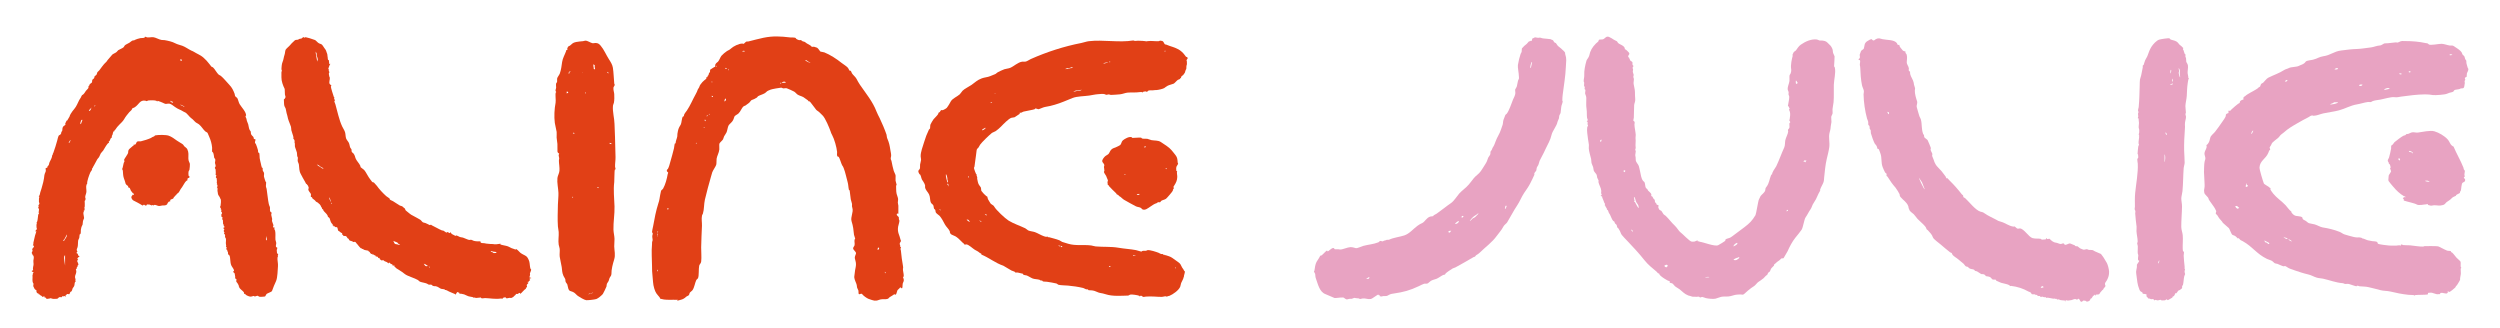
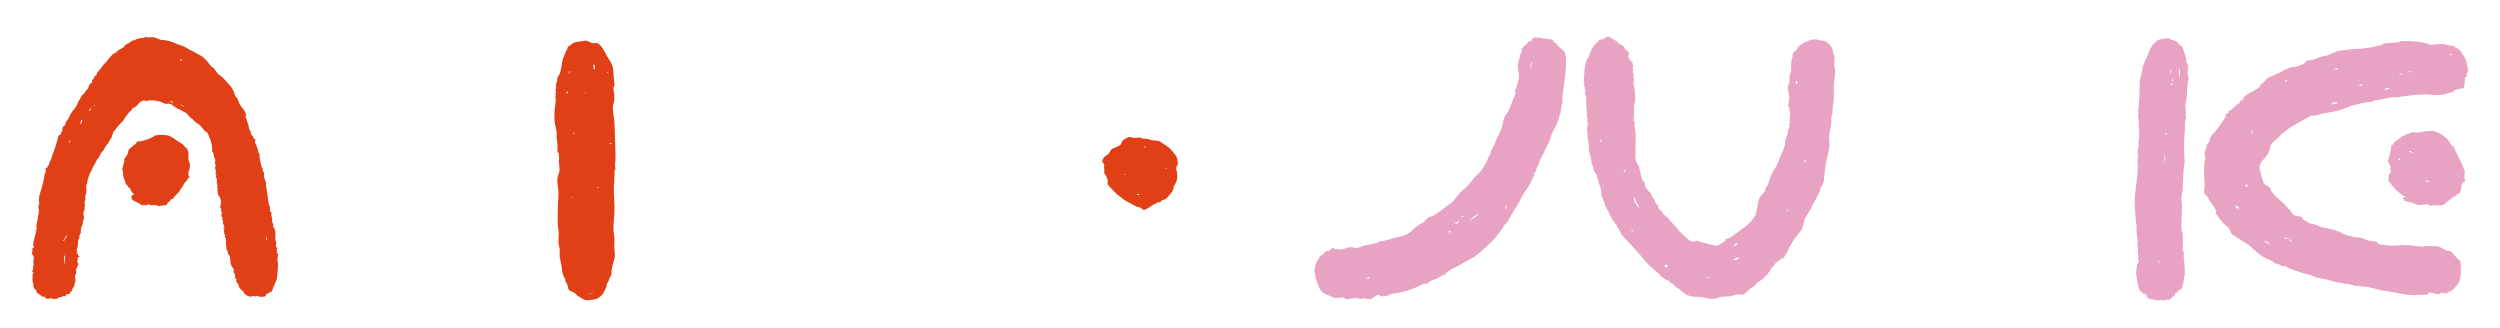
<svg xmlns="http://www.w3.org/2000/svg" id="Ebene_1" version="1.1" viewBox="0 0 2825.48 370.7">
  <defs>
    <style>
      .st0 {
        fill: #e14016;
      }

      .st1 {
        fill: #e8a3c2;
      }
    </style>
  </defs>
  <path class="st0" d="M68.64,335.61c.14-.15.17-.26.01-.14-.04.03-.04.08-.01.14Z" />
  <path class="st0" d="M214.32,199.93c-.33,1.23-1.16,1.03-1.79,1.43-1.56,1-.23,1.64-.67,2.35-.21.34-1.02.46-1.35.75-1.67,1.48-3.26,5.04-4.77,7.12-1.59,2.23-1.59,1.9-2.9,4.53-1.1,2.23-2.23,2.18-3.18,3.36-1.12,1.41.3.67-1.74,1.77-.34.18-.08.71-.38.94-.23.15-.79.08-.95.31-.33.48.08,1.18-1.1,2.03-1.64,1.15-3.35.11-3.15,3.25-1.84-.25-1.39.13-2.2.9-1.38,1.33-.54,1.26-1.13,2-1.64,2.03-3.63,1.35-5.71,1.57-1.18.13-2.36.64-3.56.61-1.66-.07-3.81-1.67-5.61-1.21-.25.07-.16.61-.34.61-.49-.02-.75-.61-1.18-.61-.41.02-.74.57-1.15.56-.41-.03-1.85-.94-2.82-1.08-.82-.13-1.69.21-2.56-.08-.26.03.02,1.79-2.05,1.15-.38-.11-.54-.56-.8-.67-1.62-.79-1.1,1.57-2.79.39-1.46-1-3.15-1.84-4.68-2.74-1.67-1-3.81-1.82-5.2-2.69-1.64-1.05-3.26-4.23-.98-5.4l-.31-1.02c1.3.59,2.69.26,1.79-1.3-.2-.31-.64-.11-.8-.26-.21-.21-2.07-2.53-2.31-2.92-.46-.77-1-2.82-1.49-3.25-.46-.41-1.26-.25-1.51-.57-.34-.46.03-1.54-.18-1.79-.07-.08-.54.05-.74-.11-2.76-2.13-1.95-2.66-2.92-5.27-2.08-5.58-1.82-5.53-2.26-11.38-.11-1.49-.89-2.02-.89-2.13.02-.39.41-.62.52-.98.64-1.97.72-3.94,1.36-6.07.15-.48.66-.84.75-1.33.16-.82-.48-1.59-.2-2.54.2-.62,1.56-2.41,1.97-3.12.75-1.35,1.13-1.89,1.92-3.13,1.33-2.12-.36-3.22,2.05-5.66,1.02-1.03,2.49-2.07,3.66-3.17.67-.62,1.61-.54,1.05-1.79,3,1.25,2.54-2.71,4.23-3.36,1.26-.49,2.71,0,3.94-.23,2.28-.41,9.38-2.71,11.37-3.77,1.66-.92,1.13-.97,3.35-1.72.77-.26.87-1.1,1.71-1.25,3.46-.62,11.66-.74,14.96.36,3.25,1.08,6.71,3.67,9.4,5.63,2.02,1.49,5.41,3.13,6.81,4.35.56.48.97,1.54,1.49,2.05.92.9,2.72,1.92,3.35,3.22,1.9,4.05,1.16,6.5,1.23,10.65.07,3.07,1.21,3.9,1.72,6,.2.82-.31,5.71-.52,6.76-.11.61-.64.8-.8,1.28-.38,1.03-.46,4.1-.2,5.13.2.77,1.43,1.1,1.26,1.56Z" />
  <path class="st0" d="M695.14,188.47c-.14-3.57.62-7.22.52-10.99-.21-7.66-.47-15.19-.59-22.85-.08-4.92-.47-9.58-.55-14.46-.12-6.61-2.39-13.94-1.76-20.54.14-1.38.85-2.37,1.09-3.56.52-2.46.56-7.22.36-9.76-.2-2.46-1.16-4.54-.9-7.24.08-.85,1.43-2.36,1.46-3.19.02-.46-.5-.91-.55-1.46-.56-5.9-.65-11.96-1.54-17.85-.53-3.5-2.64-6.76-4.45-9.56-3.24-5.03-5.53-10.9-9.36-15.38-1.79-2.08-3.02-3.01-5.93-3.06-1.2-.03-2.23.49-3.4.24-2.13-.44-5.38-2.86-7.89-2.86-.94,0-1.76.49-2.63.58-2.63.26-5.41.44-8,.97-3.89.79-4.27,2.01-6.96,4.16-.3.24-.9.2-1.35.55-.87.67-2.42,3.22-1.17,4.18-2.33.3-1.34.27-1.79,1.52-1.35,3.78-3.89,8.12-4.41,12.02-.56,4.16-1.19,9.26-2.69,13.27-.58,1.52-2.64,4.07-2.9,5.21-.29,1.28.12,2.86-.14,4.23-.15.84-.79.71-.96,1.32-.56,2.05-.03,3.39-.11,5.09-.06,1.54-1.66,3.47.27,5.05-.23-.03-.46.02-.56.23-1.03,1.92.21,8.95-.32,11.76-1.35,6.95-1.81,15.78-.88,22.86.43,3.21,1.67,7.2,2.07,10.12.24,1.88-.14,4.38-.02,6.37.15,2.37.71,4.94.88,7.24.18,2.75-.11,5.96.08,8.65.11,1.55,1.84,1.99,1.93,2.37.03.17-.59.91-.61,1.7-.03,1.08.62,2.36.64,3.48,0,.9-.35,1.7-.35,2.6.03,3.69.9,7.62.61,11.57-.21,2.83-1.99,5.5-2.28,8.15-.58,5.4.93,11.4,1.14,16.72.17,4.1-.52,9.01-.59,13.32-.14,7.93-.55,16.69,0,24.59.15,2.08.76,4.29.88,6.35.29,4.79-.74,9.55.02,14.46.23,1.47.97,3.02,1.12,4.65.26,2.89-.35,6.08.03,8.94.52,3.88,1.69,7.77,2.25,11.63.56,3.94.29,6.05,1.95,9.91.4.93,1.93,3.16,2.08,3.72.2.79.02,1.66.26,2.61.33,1.31,1.79,2.61,2.05,3.45.36,1.17.67,3.22,1.05,4.44,1.12,3.47,2.61,2.77,5.29,3.97,2.69,1.22,3.51,3.06,5.61,4.53,1.84,1.28,7.39,4.61,9.39,4.79,2.07.18,9.42-.67,11.42-1.31,1.92-.61,6.06-4.09,7.36-5.67.49-.59,3.97-7.8,4.15-8.57.43-1.64-.15-2.3,1.11-4.1,1.88-2.72,1.19-2.07,2.2-5.02.61-1.75,2.31-2.92,2.26-4.97-.11-5.23,1.55-11.26,3.09-16.29,1.66-5.37.21-9.61.08-14.94-.06-2.66.4-5.75.32-8.41-.09-3.28-1.09-7.08-1.19-10.4-.24-8.47,1.46-17.69,1.19-26.33-.29-9.44-1.44-18.15-.3-27.48.27-2.16.06-13.01.73-14.05.14-.2.67-.2.73-.47.14-.59-.5-2.05-.53-2.84ZM640.97,105.01v.88c-.84-.29-.26-1.54-.58-2.31l1.46.12c.71.87.18,1.98-.88,1.31ZM676.28,211.47c.82,1.66-1.43,1.12-1.16.44.17-.44.71-.5,1.16-.44ZM670.58,72.71c.55.29,1.09.59,1.61.94-.05,1.03-.11,1.9-.11,2.02.05.88.61,1.78.43,2.74l-1.46-.47c.2-.91-.2-1.73-.29-2.58-.03-.33-.2-2.1-.2-2.23s.02-.27.02-.41ZM661.76,105.26c-.14.18-.3.38-.5.64-.03-.23-.06-.46-.09-.68-.02-.14-.03-.26-.05-.4,1.11-.35,1.66-.84.64.44ZM658.65,82.31c-.14.11-.26.21-.4.32-.03-.2-.05-.41-.08-.61.17.09.32.2.47.29ZM647.66,149.98l1.57.33-.17.78-1.57-.33.17-.78ZM643.74,82.77l-1.31.26c-.05-.85.58-1.47,1.44-1.44l-.14,1.19ZM643.48,80.69c-.02-.09.02-.18.11-.26.05-.05.14-.06.26-.03.33.02.88.24.88.47.02.73-1.2.29-1.25-.18ZM647.05,223.61v-1.16h.58v1.16h-.58ZM664.99,332.66c.52-1.03,1.84-.79,2.6-1,.91-.26,1.69-1.09,2.9-.73l-5.5,1.73ZM687.85,82.74c-.88.15-1.57-.5-1.44-1.44.64-.12.65.43.97.78.18.18.68-.06.47.67ZM689.05,162.55l-.05-1.12,2.01.59.02.85-1.98-.32Z" />
-   <path class="st0" d="M1021.38,315.23c-.14-.67-.78-.91-.84-1.2-.03-.21.81-1.43.85-2.3.12-2.1-1.03-5.73-.91-7.8.11-1.63.52-.64.11-2.95-1.05-5.94-1.88-11.75-2.42-17.85-.05-.61-.47-1.31-.47-1.82,0-.62.74-1.31.5-2.1l-.87-.02c.74-1.26-.58-2.39-.49-3.78.09-1.5,1.44-1.99,1.38-3.3-.03-.49-.36-.78-.44-1.17-1.29-5.84-3.74-8.07-2.75-14.71.27-1.81,1.58-5.09,1.46-6.98-.05-.64-.52-.96-.59-1.44-.12-.73.12-1.54-.08-2.25-.26-.9-2.84-1.84-2.23-3.77l.44-.46,1.28.26c-.18-3.01.17-6.1,0-9.12-.06-1.16-.55-2.3-.59-3.45-.06-1.5.44-2.74.26-4.32-.18-1.76-1.25-3.88-1.63-5.59-.71-3.21-.43-6.2-.62-9.5,0-.15.58.02.58-.53.02-1.11-1.03-3.69-1.16-4.96-.21-1.99.26-4.45-.05-6.32-.14-.85-1.64-3.34-1.99-4.67-.9-3.36-1.95-7.39-2.49-10.82-.3-1.85-.38-.87-.65-1.64-.68-1.87.05-2.92.17-4.36.17-1.82-.56-4.85-.87-6.79-.85-5.52-1.37-8.13-3.56-13.24-.64-1.49-.36-2.84-.79-4.12-1.85-5.55-5.2-13.35-7.81-18.8-1.29-2.68-2.45-4.53-3.47-7.24-4.29-11.35-11.99-20.44-18.68-30.22-1.76-2.58-2.58-4.27-4.04-6.95-1.25-2.26-3.83-4.1-5.12-6.17-.43-.68-.71-2.17-1.16-2.6-.5-.47-1.14-.12-1.54-.33-.3-.18-1.14-2.46-1.69-3.1-1.85-2.16-5.06-3.88-7.33-5.7-5.38-4.35-12.89-9.24-19.41-11.83-1.2-.47-4.04-.7-4.33-.87-.87-.53-2.43-3.65-3.95-4.45-.18-.09-3.31-1.11-3.5-1.12-.68-.09-1.11.33-2.11.09-1.08-.26-1.22-1.05-1.76-1.43-2.3-1.52-3.77-1.81-5.9-3.65-.99-.87-1.95-.65-2.95-1.09-.61-.26-1.69-1.38-2.01-1.43-.43-.08-1.19.26-2.14.09-.7-.12-2.54-.99-3.09-1.41-.26-.18-.4-.84-.79-1.09-1.03-.67-4.71-.4-6.1-.55-11.05-1.29-19.08-1.82-30.02.35-5.87,1.17-11.4,2.83-17.21,4.21-.73.17-1.52-.06-2.19.12-.82.23-2.81,2.46-2.99,2.52-.36.11-1.14-.27-1.69-.27-3.89,0-10.09,3.06-12.87,5.67-1.7,1.6-2.48,1.63-4.44,2.8-1.67,1-5.05,3.88-6.29,5.37-1.26,1.52-2.31,5-3.91,6.7-.99,1.03-1.9,1.08-2.86,2.93-.64,1.26,0,1.7-.2,2.37-.18.62-1.11.56-1.35.85-.09.12-4.29,2.63-4.37,2.83-.35.96.03,1.88-.21,2.69-.18.61-.87.59-1.03.85-.29.46-.43,2.23-.73,2.74-.12.2-.64.24-.87.73-.47.96.23,1.69-1.66,1.67l.17,1.44c-.7.55-3.99,3.21-4.48,3.9-2.08,2.84-2.68,2.7-3.68,5.95-.23.7-1.14,1.49-1.46,2.3-1.06,2.69-.97,2.81-2.42,5.4-3.47,6.17-6.05,12.71-9.99,18.53-1,1.47-2.46,2.98-3.16,4.79-.2.53-.14,1.43-.26,1.61s-.79.14-1.05.4c-1.32,1.32-1.47,7.47-2.44,9.03-2.8,4.54-2.84,5.19-3.77,10.47-.17.94.03,1.95-.17,3.01-.47,2.57-1.82,5.09-1.87,7.63-.09.32-.59.08-.82.23-.33.23-.82,4.62-1.02,5.5-1.17,5.06-2.75,10.31-4.13,15.26-.7,2.51-1.44,5.67-2.72,7.96-.23.41-.94.65-1.11,1.22-.68,2.23,1.43,2.37,1.41,3.12-.03.65-.47,1.14-.58,1.76-.87,5.18-2.57,11.58-5.17,16.23-.49.87-2.05,1.64-2.33,2.6-.64,2.26-1.34,6.73-1.78,9.24-.43,2.42-.46,2.25-1.19,4.58-2.86,8.95-4.38,17.15-6.03,26.36-.27,1.5-1.17,4.89-1.17,6.1,0,.88.79,1.22.85,1.99.05.65-.5,1.67-.59,2.58-.15,1.67.73,4.45.3,5.44-.82,1.93-.38,2.02-.58,4.1-.82,8.28-.05,16.54.02,24.9.03,4.07.02,6.66.53,10.72.67,5.2.33,8.92,1.96,14.23,1.63,5.3,2.75,6.02,6,9.91.41.49.73,1.61.79,1.67.18.12,3.68.84,4.18.9,3.57.47,7.45.29,10.96.29,1.6,0,3.16.21,4.79.03l-1.02,1.16c2.31-.76,4.64-1.03,6.86-2.04,1.69-.78,2.39-1.58,3.72-2.72.84-.71,1.99-.79,2.74-1.6.88-.96.55-2.01,1.29-2.98.67-.85,2.26-1.73,3.02-2.84,2.11-3.15,2.64-8.06,4.15-11.17.44-.93,1.63-1.44,2.01-2.34,1.22-2.72.52-10.35,1.31-14.03.33-1.55,2.02-2.55,2.25-4.68.55-5.11-.05-10.79-.02-15.9.05-8.28.65-16.39.9-24.59.11-3.85-.74-7.57.05-11.52.18-.88.79-1.4,1.02-2.16,1.5-4.96,1.09-10.67,2.23-15.7,1.98-8.74,4.53-17.51,6.9-26.08.4-1.44.94-3.59,1.43-4.92.84-2.31,4.09-6.84,4.5-8.53.5-2.01.12-4.76.43-6.81.46-3.21,2.69-6.6,3.07-10.52.17-1.78-.32-5.17.09-6.55.32-1.05,3.48-3.65,4.12-4.86.46-.85.65-2.33,1.22-3.4.73-1.4,2.08-2.98,2.74-4.5.96-2.25,1.28-5.94,2.3-7.77.67-1.2,3.25-3.28,4.23-4.67,1.32-1.87,1.6-3.07,2.28-5.09.52-1.57,3.27-2.46,4.64-3.75,2.46-2.3,3.71-6.4,5.62-7.96.82-.68,1.41-.58,2.2-.99.32-.18,3.89-2.84,4.32-3.19.78-.64,1.96-2.66,2.84-3.1.91-.44,2.01-.52,3.16-1.25,1.22-.78,1.75-.99,2.81-1.6.35-.2.55-1.03,1.19-1.43,1.82-1.12,5.37-2.04,7.6-3.39,1.79-1.08,2.19-2.33,4.18-3.04,1.34-.49,1.37-.52,2.46-1.03,1.03-.5,10.73-2.26,11.9-2.22.85.03,1.66.79,2.36.84,1.2.08,2.23-.46,3.91-.15.88.17,7.31,3.16,8.39,3.77,1.44.79,2.37,2.33,3.53,3.13,2.22,1.55,4.82,1.92,6.96,3.15.53.3,5.14,3.54,5.35,3.8.14.17,0,.64.09.73.12.12.97-.02,1.58.32.71.41,2.31,2.84,3.02,3.63,1.81,2.04,2.93,4.16,4.36,5.76.93,1.06,2.84,1.88,4.3,3.51,1.02,1.16,1.98,1.96,3.06,3.02,2.93,2.84,7.49,13.76,8.95,17.95.76,2.2.62,2.05,1.72,4.06,2.54,4.61,5.09,13.8,5.61,19.02.17,1.72-.53,3.37.33,5.05.21.4.91.26,1.26.49,1.17.71,3.09,7.9,4.09,9.58,1.02,1.67.91,1.03,1.75,3.16,2.1,5.23,2.98,10.82,4.47,15.85.87,2.92.81,6.1,1.46,8.82.08.32.76.2.88.93.56,3.09.68,6.64,1.23,9.76.27,1.57,1.17,3.63,1.37,5.02.29,2.13-.44,1.93.44,4.76,1.5,4.83-2.39,10.29-.89,15.09,1.79,5.72,2.18,9.44,2.72,15.14.12,1.16,1.44,3.92,1.32,4.86-.03.18-.5.15-.58.41-.65,2.42.41,4.5-.14,6.75-.24,1-1.34,1.92-1.55,3.07-.41,2.3,3.94,4.1,3.15,6.44-1.38,4.18-1.87,3.25-.52,8.04,1.54,5.37-.6,8.69-.96,14.67-.18,2.8-.88,3.18.08,6.29,1.26,4.07,2.37,4.74,2.6,8.74.06,1,1.37,2.87,1.6,3.89.24,1.05,0,2.04.15,3.04.41,2.84,2.77-1.01,4.32,1.22,1.05,1.54,4.94,4.27,6.71,4.99,1.54.62,5.62,1.99,7.17,2.11,3.25.24,4.09-.79,6.7-1.38,2.43-.55,5.9.23,8.25-.73.78-.32,1.28-1.34,1.96-1.79.97-.62,1.93-1.11,2.98-1.79,1.19-.78,2.45-2.22,3.59-1l.36-.08c.73-.36,1.45-3.9,1.83-4.77.33-.76,2.44-2.22,2.75-2.94.82-1.88,2.2,2.05,2.82-.03.38-1.28.14-3.39.47-4.73.46-1.85,1.64-2.51,1.09-5.26ZM743.61,266.19l-.15,1.16c-.44-.3-.5-.62-.43-1.16h.58ZM743.03,265.61l.29-1.73h.29v1.73h-.58ZM742.74,306.68l.43-2.02c.71.53.7,2.07-.43,2.02ZM743.61,262.73h-.58c-.23-1.9,1.29-1.76.58,0ZM754.31,235.24h1.16c-.02,2.3-1.26,2.4-1.16,0ZM787.58,162.05h-1.16c.15-.58.62-.65,1.16-.58v.58ZM795.97,144.7h-.58c-.11-1.49,1.17-1.43.58,0ZM796.26,135.45l.88-.17.56,1.6c-.96.21-1.38-.64-1.44-1.43ZM798.59,131.4c-.11-.78.73-.52.71-1.44.9.73.38,1.61-.71,1.44ZM802.05,129.37h-.87v-.58h.87v.58ZM804.36,92.06h.58l-.14,1.44c-.49-.35-.49-.9-.44-1.44ZM805.81,109.71l-1.31-.27-.14-1.17c.81.03,1.66.52,1.44,1.44ZM809.29,75.28l.29-.87h.58c.09.55-.33.96-.87.87ZM818.54,114.61l.87-3.01.58-.17c1.2,1.29.15,2.9-1.44,3.18ZM821.14,77.88c-.18.2-1.6,0-1.44-.71.26-1.11,2.11.06,1.44.71ZM823.47,79.33l-.58-.02.29-1.43h.29v1.44ZM838.81,58.21c.71-1.14,2.13-.81,3.18-.56-.56,1.05-2.22.41-3.18.56ZM881.62,94.37c-.08-.88.73-.94,1.44-.87.08.9-.73.94-1.44.87ZM887.99,93.5c-1.09-.06-2.17.05-3.25.09-.44.02-.65.46-1.08-.23,1.22-.93,2.05-1.35,3.68-.93.05.02.91.85.65,1.06ZM914.88,70.81c-.41-.15-5.47-2.26-4.61-3.04,2.04.29,3.24,2.58,5.49,2.89.06.53-.61.26-.88.15ZM991.87,282.39l.26-2.2.5-.35.94.26c.46.62-1.09,2.89-1.7,2.3ZM1000.84,308.71l-.58.02-.29-1.46c.88-.08.94.73.87,1.44Z" />
-   <path class="st0" d="M1294.66,46.23l-.14.58c1.87-.29,4.15-.47,6.07-.53,2.44-.07,6.85.56,8.99.25.7-.1,1.07-.59,1.7-.61.31,0,1.92.28,2.25.39,1.85.61,2.14,3.33,3.12,3.82.43.22,1.02.11,1.44.29,5.95,2.53,8,2.34,13.71,5.33,2.35,1.23,5.45,4.07,6.77,5.95.27.38,1.91,2.63,2.05,2.73.11.08.53-.67,1.38.51,1.32,1.84-1.99,2.28-.67,4.08.13,1.4.34,4.31-.41,5.37-.19.27.07,3.43-.31,3.81-.74.73-1.01,2.77-1.47,3.89-.4.96-1.76,2.34-2.09,2.9-.2.34-1.07.45-1.56,1.05s-.92,1.69-.62,2.42l-.83-.28c-.33,1.68-1.82,1.47-2.72,2-1.15.67-3.81,3.9-4.77,4.33-1.81.81-4.77,1.36-6.83,2.37-1.66.81-2.65,1.9-3.97,2.69-1.55.93-6.72,2.1-8.53,2.18s-1.91,0-3.76.29c-1.8.28-4.56-.44-6.19.76-.68.5-.48,1.6-1.76.99l.29-.57c-1.38.29-4.71-.12-4.63,1.73l-.45-.89c-.84.1-1.76-.09-2.58.03-4.58.72-8.99.19-13.61.57-2.76.23-5.78,1.65-8.76,1.94-2.83.28-7.29.6-10.06.67-1,.03-1.71-.58-2.59-.59-.81,0-2.44.62-3.15.5-.34-.06-.65-.55-1.05-.65-2.83-.72-4.62-.29-7.38-.12-3.9.24-6.93,1.08-10.75,1.62-5.32.75-13.64.76-18.49,2.69-6.8,2.7-13.23,5.66-20.37,7.7-3.61,1.03-7.41,1.93-11.09,2.51-1.91.3-6.11,2.48-7.3,2.52-.5.02-2.62-1.01-3.43-.88-.26.04-.25.59-.48.73-.1.06-1.96.61-2.24.67-3.53.71-7.03,1.45-10.58,2.16-1.42.28-2.47,1.95-4.26,1.09.02.6.13,1.06-.29,1.59-.22.27-5.12,3.51-5.57,3.69-1.01.41-2.52.26-3.69.65-3.16,1.08-9.1,7.26-11.58,9.83-1.43,1.48-4.26,3.98-6.09,5.19-1.23.82-3.52,1.44-4.52,2.28-3.14,2.61-10.85,9.92-13.1,13.08-.78,1.09-1.11,2.28-1.91,3.3-.97,1.24-1.75,1.08-2.04,3.2-.54,4.01-.93,7.99-1.58,11.99-.34,2.11-.51,4.36-.84,6.36-.08.5-.6.79-.58,1.44.03.94,2.14,6.73,2.74,7.42.13.15.5.27.73.28l-.6.45c.2.79.67,1.59.83,2.38.12.59-.16,1.1-.08,1.55.38,2.15,1.09,6.12,2.39,7.46.56.58.91,1.49,1.58,2.18.66.69.37,3.66.88,4.34,1.35,1.78,3.9,4.55,5.5,5.78.29.23.85.2,1.04.46.25.36.45,2.1.79,2.91.57,1.35,1.81,2.77,2.49,4.16,1.09,2.21,3.44,2.15,4.6,4.3,2.06,3.81,12.5,13.53,16.27,15.84,5.81,3.56,12.64,5.71,18.81,8.67,1.17.56,2.5,2.04,3.35,2.43,2.16.98,5.46,1.15,7.61,1.94,3.17,1.16,6.83,3.51,10.34,4.7.66.22,3.45,1.14,3.2.18l.55-.03c.09,1.31,1.28.68,2.11.93,3.86,1.16,7.74,1.92,11.56,3.49.88.36,2.18,1.46,3.12,1.8,1.81.66,4.68,1.43,6.65,2.03,8.57,2.6,17.28.78,26.11,1.95,1.55.21,3.44.94,4.99,1.08,8.62.78,17.24,0,25.96,1.52,6.59,1.16,13.03,1.41,19.62,2.66,1.58.3,4.99,1.6,6.22,1.63.47.01.31-.47.84-.63,1.49-.47,2.95-.06,4.34-.28.68-.11,1.21-.68,1.74-.72,3.1-.23,9.44,1.89,12.46,3.04.92.35,1.65,1.09,2.72,1.33.78.17,1.56-.01,2.13.12.39.09.34,1.13,1.07.87l.15-.57c.47,1.29,1.08.65,1.94.94,2.44.84,4.86,1.39,7.02,2.82,2.19,1.45,4.46,3.16,6.61,4.67,3.59,2.53,2.94,2.95,4.88,6.41.73,1.3,2.05,2.47,2.27,3.96l.57-.29c1.02,3.09-1.64,5.04-.58,8.1l-.86-.86c-.32.51.07,1.18,0,1.53-.06.27-2.04,4.19-2.3,4.76-.7,1.53-.6,2.91-1.23,4.49-1.64,4.12-8.17,8.69-12.22,10.34-.99.4-2.18.15-2.91,1.14l-.55-.6c-1.8-.25-3.51.61-5.23.63-2.67.03-5.57-.18-8.1-.34-3.24-.2-6.61-.2-9.83.02-1.04.07-2.04.52-3.21.31-.71-.13-1.08-1.73-3.13-1.17-.24.07-.14.99-.75.56-.03-.02.08-.4-.23-.55-1.71-.8-8.47-1.81-10.29-1.4-.85.19-1.42,1.08-2.67,1.11-8,.19-17.25,1.02-24.89-1.44-2.91-.94-3.84-1.04-6.8-1.59-2.1-.39-4.05-1.68-6.12-2.27-2.66-.76-4.23-.61-6.71-.78-.21-.01-.22-.59-.66-.82-.72-.37-1.53-.05-2.11-.2-1.1-.29-2.22-1.24-3.17-1.47-5.98-1.4-11.09-2.16-17.24-2.72-3.41-.31-7.31-.21-10.7-.88-.58-.11-1.75-1.33-2.31-1.47-3.17-.8-7.46-1.46-10.75-1.97-1.21-.19-3.5-.03-4.56-.36-.39-.12-.4-.74-.82-.92-.68-.28-1.43-.06-2.05-.25-.38-.12-.59-.61-1-.73-2.38-.71-5.56-.64-7.59-1.38-1.99-.73-5.4-3-6.93-3.49-1.08-.34-2.73-.27-3.87-.99-.37-.23,0-.73-.54-.97-.54-.24-4.8-1.19-5.62-1.32-.88-.13-2.09.16-2.82-.08-.38-.12-.4-.66-.68-.83-1.06-.62-2.43-.77-3.52-1.33-3.14-1.6-6.16-3.81-9.28-5.47-8.92-2.94-16.2-9.08-24.85-12.62.22-1.55-.87-1.1-1.76-1.85-2.52-2.12-3.06-2.03-5.68-3.58-2.38-1.41-6.82-5.85-9.56-6.09-.72-.06-1.54.54-2.14.15-.27-.18-.4-.78-.72-1.03-1.21-.95-1.91-1.55-2.95-2.69-1.56-1.72-4.48-4.41-6.67-5.62-2.67-1.48-6.27-1.54-6.24-5.62-1.24-2.73-4.13-5.11-5.54-7.77-1.59-2.99-3.7-7.24-6.12-9.79-1.07-1.13-3.75-2.5-4.3-4.09-.32-.93-.03-1.82-.64-2.8-.35-.55-.89-.51-1.18-1.16-.46-1.02-.34-2.65-.87-3.75-.7-1.45-2.32-1.66-2.98-3.68-.92-2.82-.37-5.74-1.88-8.82-1.38-2.81-3.99-4.65-4.44-8.03-.08-.57.16-1.1.1-1.58-.13-1.14-1.32-3.71-2.02-4.57-2.88-3.57-1.88-4.76-3.46-7.83-.2-.38-.76-.43-.92-.67-.29-.45-1.21-2.18-1.27-2.65-.25-2.16,1.27-2.27,1.69-3.54s.09-3.3.26-4.66c.21-1.68,1.01-3.79,1.12-5.24.09-1.23-.41-2.69-.46-3.9-.2-4.82,2.49-11.57,3.93-16.34,1.61-5.35,2.97-8.92,5.41-13.99.24-.5,1.11-.71,1.3-1.57.27-1.2,0-2.98.43-4.2.28-.81,2.87-5.24,3.54-6.02,1.47-1.71,3.81-3.76,5.07-5.69.31-.48.32-1.41.65-1.75.22-.23.85-.29,1.24-.64.65-.6,1.1-2.24,2-2.29.3-.02.68.26,1.11.21.88-.11,4.13-1.88,4.84-2.69.86-.99,1.89-2.76,2.6-3.84.84-1.28,1.32-2.39,2.04-3.59,1.96-3.27,7.14-5.23,10.02-7.85.99-.9,2.16-2.95,3.12-3.97,2.16-2.28,7.41-4.73,10.14-6.64,4.33-3.03,6.29-5.44,11.65-7.44,3.21-1.2,6.32-1.16,9.4-2.46,2.14-.91,3.6-1.51,5.76-2.34,1.08-.41,1.73-1.49,2.67-1.96,2.16-1.07,5.45-2.82,7.74-3.54,1.94-.62,4.6-.77,6.53-1.57,4.42-1.84,8.5-6.21,13.55-6.99,1.34-.21,2.8.2,4.19-.15,1.51-.39,3.99-2.12,5.57-2.82,18.13-8.04,37.52-14.33,57.09-18.14,2.76-.54,5.84-1.72,8.42-2.02,16.56-1.92,34.03,1.83,50.35-.84.21-.03,1.26.68,2.53.51,2.57-.35,5.61-.08,8.42,0,.97.03,1.69.5,2.74.02ZM1317.52,57.51h-1.45s0,.57,0,.57c.55.04,1.27.08,1.45-.57ZM1254.73,69.66c-.55-.04-1.27-.08-1.45.57h1.45s0-.57,0-.57ZM1251.84,70.24c-1.55.71-3.85.38-4.92,1.73,1.39-.25,2.97-.56,4.28-1.08.44-.18.78.17.63-.65ZM1212.77,75.74c-2.16.08-4.17,1.75-6.44,1.21l-2.52,1.09c2.64.37,4.99-1.16,7.6-1.17l1.36-1.14ZM1222.61,101.48l-6.78.88-2.76,1.14c1.54.28,2.83-.54,4.27-.79,1.61-.28,3.99.02,5.28-1.23ZM1125.1,105.24l-1.16.14.72.43.44-.57ZM1121.34,115.37c-.82-.06-1.67.41-2.03,1.15.75-.04,1.71-.43,2.03-1.15ZM1113.82,144.58c-.7-.57-1.26.54-1.51.66-.96.46-2.16.2-2.25,1.94.61.55,4.32-2.14,3.76-2.6ZM1068.97,197.23c-.17,1.22,1.26,8.91,2.17,8.96.91.05-.28-2.69-.36-3.11-.12-.66.02-1.35-.1-1.93-.07-.33-.94-4.83-1.71-3.93ZM1094.43,198.9l-.46.19.73,1.73.46-.19-.73-1.73ZM1071.17,208.9c.3.69.35,1.39.84,1.92l-.28-2.89c-.86-.76-1.36-.16-.94.8.04.09.35.1.38.17ZM1062.21,236.16l-.37.22.86,1.45.37-.22-.86-1.45ZM1114.92,242.4l-1.97-.62,1.6,1.73c.69.2.49-.91.38-1.11ZM1096.46,250.73c-1.67-1.19-1.52-3.27-4.05-2.31l2.34,1.85,1.71.45ZM1107.33,249.08l-.3.38,1.94,1.54.3-.38-1.94-1.54ZM1198.6,277.93l-2.6-.58c.09.53,2.81,1.89,2.6.58ZM1199.33,277.93l-.3.88c.52.69,1.97.71,1.46-.3l-1.16-.57ZM1283.95,288.92l-3.47-.58c-.2.79.52.67,1.03.84l2.44-.26ZM1255.02,300.78c-.39-.51-1.93-.11-1.73.87.31-.12,2.36-.05,1.73-.87ZM1328.79,302.24l-.85.13,1.15,1.3-.3-1.43Z" />
  <path class="st0" d="M1279.55,155.79c.43.27,8.57-.55,10.16-.22.1.02.62.91,1.57,1.09,1.6.3,3.8-.07,5.42.22,1.28.23,3.44,1.27,4.71,1.51,3.47.65,7.33.07,10.42,2.03,2.21,1.39,4.38,2.91,6.59,4.4,4.78,3.22,6.66,6.15,10.16,10.53,2.22,2.78,2.15,5.12,2.43,8.41.04.51.58,1.01.51,1.41-.07.41-1.56,2.3-1.83,3.09-.63,1.88-.29,3.31-.14,5.21l.86-.29c-.68,2.26.18,4.51.13,6.8-.1,3.99-1.43,6.61-3.42,9.71-.19.3-.84,1.24-.89,1.43-.14.48.59.93.38,1.8-.11.47-.75.92-.94,1.4-.14.36.02.76-.18,1.23-.49,1.16-6.63,8.35-7.69,9.11-1.57,1.13-4.26,1.48-5.39,2.35-.44.34-.82,1.38-1.38,1.61-.46.19-1.28-.27-2.1-.1-.73.15-1.08.9-1.57,1.04-3.01.87-4.66,2.31-7.29,3.99-2.63,1.68-5.99,4.8-9.28,2.85-.45-.27-.54-.84-.9-1.13-1.64-1.31-4.22-1.14-6.03-2.07-4.22-2.17-9.09-4.9-13.25-7.29-2.02-1.16-2.72-2.36-4.16-3.36-1.45-1.02-1.07-.27-2.28-1.76-.74-.9-1.56-.76-2.03-1.16-.32-.28-.28-.84-.6-1.13-2.97-2.73-5.49-5.32-8.23-8.26-.27-.29-.28-.93-.52-1.1-.19-.13-.66,0-.74-.09-.1-.11-.38-2.68-.36-3.02.09-1.98,1.16-1.19-.16-3.83-.65-1.3-.79-2.05-1.33-3.31-.5-1.17-2.33-3.19-2.49-4.49-.08-.62.45-.83.47-1.31.06-1.47-.45-3.25-.5-4.43-.03-.63.42-.99.43-1.59.02-2.41-2.11-2.95-2.35-4.89-.22-1.75,2.16-4.63,3.51-5.78.95-.8,2.93-1.65,3.62-2.46,1.23-1.43,1.61-3.62,3.47-5.21,1.59-1.35,2.89-1.45,4.5-2.15,1.19-.52,4.43-1.98,5.31-2.79,1.24-1.14,1.28-3.81,2.92-5.18,2.18-1.81,7.1-4.64,9.98-3.52.36.14.33.6.47.69ZM1295.12,166.27c-.18-1.6-1.87-.78-2.31.29l2.31-.29ZM1318.51,190.33c-.26-.17-.77-.01-1.1-.05v.57s1.45.29,1.45.29c-.11-.18-.3-.79-.34-.81ZM1271.97,196.94h-1.15c0,1.15,1.15,1.14,1.15,0ZM1287.89,219.21c-1.22-.08-2.55-.09-3.18,1.15.7.06,1.34.02,2.03-.14.35-.08,1.38-.4,1.15-1.01Z" />
  <path class="st1" d="M1752.54,44.3c.36.45,2.18.71,2.78,1.35.42.45.84,1.76,1.43,2.25.54.45,1.34.44,1.77.88.59.6,1.38,2.41,2.52,3.38,1.95,1.67,1.61,1.26,3.41,2.75.77.63,1.42,1.56,2.32,2.14.61.39,1.9,2.12,2.05,2.38.18.3-.04,1.04.11,1.51,1.95,5.89,1.04,8.09.8,14.53-.4,10.51-2.25,20.87-3.54,31.25-.25,1.98-.49,4.81-.47,6.78,0,.39.47.79.45,1.43-.03.94-1.14,3.38-1.39,4.53-.59,2.67-.55,5.74-1.03,8.11-.19.96-1.23,2.13-1.5,3.22-.25,1.04-.1,1.95-.33,2.92-.23,1.02-1.51,3.17-1.64,3.97-.81,4.82-5.7,10.06-6.76,14.85-1.24,5.64-4.03,10.13-6.49,15.33-1.68,3.55-2.92,6.35-4.9,9.85-2.09,3.7-2.22,4.08-3.32,8.17-.29,1.08-1.58,2.46-2.02,3.88-.28.9-.2,2.16-.44,2.8-.38,1.01-1.97,2.34-2.28,3.36-.21.7.21,1.08.11,1.54-.15.65-4.04,8.42-4.71,9.75-2.11,4.2-4.48,7.2-6.99,11-3.07,4.66-4.74,9.45-8.02,14.31-3.95,5.84-7.22,12.51-11.08,18.78-.95,1.55-3.14,2.59-4.31,4.83-2.28,4.36-4.61,6.49-7.48,10.51-5.2,7.28-12.67,12.47-19.09,18.8-1.47,1.45-2.33,1.89-4.02,2.91-.73.44-.93,1.4-1.51,1.74-.42.24-1.05.19-1.56.5-6.19,3.76-13.99,7.99-20.54,11.64-.89.5-2.14.66-2.99,1.14-1.62.91-6.81,4.42-7.97,5.59-.42.42-.49,1.14-.8,1.33-.5.31-1.44.2-2.08.5-2.47,1.13-5.1,3.39-7.69,4.4-2.19.85-3.97.94-6.26,2.29-1.26.75-2.65,2.46-3.61,2.88-1.26.54-2.76-.04-4.07.36-1.5.45-4.27,1.96-5.85,2.7-10.25,4.83-17.1,6.67-28.37,8.33-3.44.51-3.75.6-6.84,2.3-2.21,1.22-4.54-.12-6.78,1.13-.5.06-.98-1.13-1.72.04-.65-.27-.16-1.02-.28-1.19-.26-.37-.93-.15-1.27-.36-.2-.12-.22-.68-.49-.73-.86-.15-7.06,4.8-8.37,4.98-4.14.56-5.21-.89-9.34-.59-.99.07-2.67.77-3.49.59-.22-.05-.18-.54-.4-.59-1.35-.32-3.57-.11-5.19-.66-.69-.24-3.09,1.41-4.27,1.06-.98-.29-3.97.59-3.97.59-1.71.45-3.52-1.76-4.34-2.01-.93-.28-2.22.14-3.13-.06-.18-.04-6.39.83-7.08.53-1.69-.73-8.52-3.74-10.06-4.3-6.87-2.48-8.52-11.04-11.02-17.97-.75-2.08-.37-3.08-.73-4.87-.16-.81-1.31-2.15-1.35-2.77-.03-.37.46-.71.53-1.14.46-3.1.87-6.9,2.36-9.73,1.08-2.05,2.6-3.69,3.69-6.04,1.1-2.36,2.09-.19,3.19-2.5,1.08-.51,4.13-4.51,5.05-4.21.33.11.36.72.52.81.9.55,5.21-4.92,7.19-3.56.45.31.64,1.13.93,1.2.86.21,2.72-.07,3.79-.02.8.04,1.51.33,2.35.33,3.02,0,8.18-2.54,11.52-2.69,2.43-.11,4.17.68,6.24,1.13,1.59.34,6.22-1.96,8.26-2.52,5.82-1.61,11.45-1.78,17.11-4.06.95-.38.95-1.03,1.92-1.49,1.05-.49,2.67,1.11,3.79.02.61-.59,2.75-.66,3.11-1.04.69-.72,2.42.04,3.6-.56,4.18-2.12,12.43-3.19,16.97-4.74,6.01-2.05,9.96-7.35,14.89-10.9,2.64-1.9,2.62-1.7,5.43-3.12,3-1.51,4.65-5.93,8.97-7.28.9-.28,3.11-.33,3.25-.42.11-.07.24-.67.66-.98,1.02-.76,2.25-1.13,3.22-1.8,5.91-4.1,11.36-8.7,17.32-12.8,2.06-1.42,6.95-8.56,8.43-10.16,3.27-3.54,7.17-6.02,10.54-9.89,2.02-2.33,3.72-4.67,5.6-7.08,2.47-3.15,5.75-4.74,8.21-8.3,1.87-2.7,3.62-5.66,5.4-8.46,1.86-2.91,1.67-3.82,2.83-6.61.39-.94,1.83-2.43,2.28-3.61.51-1.33.15-2.05.31-2.98.14-.8,1.04-1.44,1.37-2.12.83-1.67.69-2.21,1.72-3.58.88-1.18,2.29-4.83,2.8-6.35,1.5-4.43,4.63-8.64,5.91-12.96.51-1.73.79-2.59,1.45-4.15,1.27-2.96.67-4.24,1.41-6.85.2-.73,1.9-5.22,2.19-5.75.29-.52,1.09-.81,1.57-1.41,2.65-3.37,5.35-11.57,7.07-15.92.99-2.5,2.5-4.6,2.67-7.35.08-1.28-.38-2.97-.3-3.83.05-.51,1.68-2.73,1.99-3.92.5-1.91.79-4.48,1.32-6.35.26-.91.96-1.66,1.09-2.74.15-1.21-.32-2.19-.22-3.14.16-1.47-1.45-9.46-1.02-11.78.97-5.24,1.57-8.2,3.1-12.63.24-.7.78-1.18,1.01-1.94.43-1.38.07-2.98.38-4.04.17-.57,1.28-1.21,1.67-1.87.69-1.18,4.15-3.25,4.76-4.44.35-.69,1.16-1.09,1.38-1.57s1.38-.08,1.59-.51c.33-.67,1.61-.11,1.87-.52.39-.62.1-1.64.41-2.17.23-.4,1.28-.52,1.78-.88,1.43-1.03,1.74-.67,3.93-.26,2,.38,2.82-.5,3.9.09.46.25,1.18.2,1.59.48.47.32,9.38.83,9.58,1.07ZM1731.58,70.3c-1.16-1.24-2.35,5.97-2.06,6.48.66.11.58-.05.73-.58.55-1.93.94-3.94,1.33-5.9ZM1701.21,236.27c.2-.57,2.49-3.53,1.03-3.83-.99-.2-1.23,2.21-1.29,2.84-.03.33-.27,1.06.25.99ZM1671.13,241.29c-1.22-.2-1.73.94-2.56,1.42-3.36,1.92-4.43,2.94-6.88,6.1-.13.17-.66.96-.59,1.03,1.52-.57,2.14-2.09,3.56-3.07.85-.59,2.15-.88,2.93-1.78l3.53-3.69ZM1654.03,244.24c-.71-.21-1.34-.43-2,.07l-.06,1.7c.68.35,2.36-1.37,2.06-1.77ZM1649.01,250.13c-.43-.02-.69-.35-1.16-.16-.32.13-3.8,2.64-3.26,3.1,2.01.21,3.66-1.19,4.42-2.94ZM1640.17,260.75l-2.92.32c-.46.79.12,1.26.27,2.03l1.33-.58,1.32-1.77ZM1547.23,313.29c-1.22.14-1.7,1.39-3.19,1.55.35.5,2.27.5,2.65.31.11-.06,1.77-1.84,1.33-1.93l-.73.59-.06-.52Z" />
  <path class="st1" d="M1818.89,41.93c1.85.83,3.2,1.67,4.83,2.8,1.12.77,2.96,1.39,3.66,1.89.75.53.67,1.78,2.5,2.8,1.99,1.12,5.27,2.26,6.29,4.65.23.53.15,1.48.28,1.62.07.08.76.13,1.17.46.69.56,3.01,2.74,3.42,3.37,1.62,2.46-1.83,2.65-.65,5.05.32.66,1.64.56.81,1.74l.89.15c-.74,2.1,2.36,2.89,2.86,3.75.08.14,0,2.72.14,3.29.08.34,1.25.25.9,1.74-.05.19-.48.19-.56.43-.62,1.71.15,1.74.27,2.84.07.69-.34,1.48-.33,2.29.02,1.19.86,2.23.63,3.48l.6-.15c-.13.89-.6,1.5-.62,2.47-.02,1.21.62,1.82.65,2.9.05,1.59-.57,3.4-.34,5.23.4,3.16,1.44,5.85,1.51,9.27.06,3.09.03,5.03.32,8.1.24,2.63-1.07,4.7-1.21,6.7-.31,4.6-.09,9.57-.37,14.19-.05.82-.67,2.9-.56,3.43.05.25.76.35,1.06.78.92,1.33.16,2.41.19,3.58.11,3.63,1.26,8.09,1.47,11.63.07,1.15-.35,2.97-.24,3.7.54,3.67-.4,7.11.18,10.85.12.76-.53,1.58-.51,2.27.02.55.56,1.02.59,1.73.06,1.19-.7,3.72-.53,4.88.31,2.07.56,1.74.49,4.39-.09,3.26,2.61,4.8,3.48,7.39.52,1.55,1.04,4.51,1.51,6.37.91,3.63,1,7.59,3.44,10.59.43.53,1.14.68,1.43,1.23.96,1.82.68,5.22,1.73,6.73.36.52,1.04.66,1.48,1.18.4.48.48,1.2.85,1.64,1.11,1.32,3.23,2.5,3.77,4.36.16.56-.43,1.37.01,1.92.23.28.76.2,1.07.48.41.38.8,1.68,1.23,2.3.36.52,1.29,1.06,1.48,1.47.32.7.04,1.54.29,2.33.23.73,1.07,1.14,1.5,1.74.2.28.12.85.32,1.14.27.38,1.72.63,2.23.9-.08.89-.44,2.09-.17,2.96.06.18,1.07,2.07,1.16,2.16.22.22,2.12,1.13,2.26,1.3.54.63,1.74,2.89,2.34,3.68.39.51,1.78,1.24,2.37,1.78,3.71,3.42,6.44,7.56,10.52,11.29,2,1.83,4.71,6.31,6.08,7.23,2.25,1.51,10.37,10.35,12.81,10.68.79.11,2.43.05,3.24-.08,1.16-.19,4.5-2.47,3.52-.22.98-.35,1.94.43,2.59.5,3.83.39,16.74,5.58,20.58,3.9.89-.39,7.74-4.51,7.97-4.91.56-.95-.41-1.67,1.86-2.41,3.39-1.1,3.39-.76,6.29-2.9,4.53-3.34,9.05-6.67,13.54-10.12,6.03-4.62,8.69-7.24,12.57-13.66.78-1.3,3.09-16.65,3.92-17.79.65-.9,1.25-2.93,1.79-3.72,1.26-1.84,4.69-3.95,5.29-6.48.65-2.75-.3-1.73,1.54-4.17,3.13-4.15,3.15-8.54,5.06-12.94.35-.81,1.03-1.03,1.64-1.62l-.6-.28c.7-.98,1.13-2.29,1.68-3.32.77-1.43,2.54-3.65,3.2-5.03,3.31-6.91,5.79-14.21,8.99-21.17,1.04-2.26.72-5.63,1.2-8.11.55-2.81,3.17-7.49,3.26-9.92.03-.65-.42-1.22-.21-1.89.23-.74,1.4-1.45,1.62-2.53.24-1.2-.22-3.16-.1-4.45.08-.91.97-.93,1-1.61.03-.87-1.08-1.64-1.07-2.23.01-.37.41-.84.47-1.28.37-2.74.86-5.52.23-8.2-.32-1.34-1.85-3.11-.17-3.61-.83-.96-.95-2.59-2.06-3.17.33-3.04,1.56-7.17,1.49-10.16-.02-1.17-.79-2.1-.86-2.97-.06-.76.31-1.41.16-2.46-.14-.99-.87-1.79-.97-2.49-.53-3.67,1.52-6.65,1.91-10.08.22-1.95-.19-4.12.06-6.05.12-.89.95-1.64,1.19-2.31.74-2.07.97-3.59.61-5.55-.71-3.91.99-11.78,1.64-13.78.29-.9-.14-1.55-.02-2.08.03-.14,1.04-2.21,1.21-2.56.39-.78,2.05-1.48,2.7-2.32,1.7-2.21,2.85-4.54,5.43-6.35,5-3.49,11.76-6.7,18.27-5.85.96.12,1.98.93,2.79,1.1s2.43-.04,3.47.11c4.04.57,4.52,1.24,7.12,3.85,1.37,1.38,2.13,1.84,3.23,3.84,1.68,3.05,1,3.39,1.61,6.27.21,1.01,1.5,2.95,1.69,3.91s-.6,10.24-.57,10.97c.03.67.77,1.11.9,1.78,1.18,6.12-1,13.29-1.19,19.39-.2,6.58.29,13.15-.3,19.72-.23,2.58-1.01,5.32-1.19,7.83-.11,1.45.27,3.29.13,4.53s-1.48,3.14-1.57,4.23c-.15,1.73.37,4.05.25,5.74-.11,1.58-.75,3.43-.85,5.21-.22,3.78-.66,4-1.41,7.39-1.11,5.03.52,10.67-.18,15.77-.63,4.58-1.85,9.01-2.89,13.44-1.58,6.76-2.22,14.28-2.94,21.09-.22,2.09-.03,3.37-.91,5.63-1.05,2.71-2.93,5.39-3.74,8.28l.59.42c-.84-.1-.59.79-.92,1.29-1.59,2.36-2.8,5.93-4.23,8.64-1.07,2.02-2.67,4.16-3.66,6.05-1.07,2.05-1.18,3.58-2.68,5.67-1.99,2.78-3.2,5.78-5.31,8.72-1.81,2.53-2.85,11.57-4.67,14.24-2.09,3.07-4.67,5.98-6.92,8.82-3.79,4.79-6.47,10.05-8.9,15.47-.24.53-3.98,6.93-4.41,7.6-.52.81-2.05-.2-2.77.63-2.55,2.92-3.83,2.6-6.51,5.48-.37.4-1.2.76-1.35,1.01-.24.41-.1.99-.32,1.43-.2.42-2.68,2.43-3.39,3.68-.53.93-.61,1.89-1.11,2.69s-1.64,1.23-2.08,1.76-.37,1.26-.75,1.88c-.42.68-1.49,1.09-1.94,1.61-2.54,2.94-2.09,2.34-5.89,5.18-2.2,1.64-2.76,1.5-4.72,3.84-2.36,2.81-3.09,2.65-5.91,4.73-2.45,1.8-5.48,4.38-7.51,6.36-1.91,1.86-2.53.83-4.8.87-5.64.12-6.54.65-10.88,1.85-3.22.89-6.8.21-9.8.68-2.08.32-5.21,1.73-7.29,2.23-2.6.62-8.27-.02-10.9-.64-1.16-.27-3.22-1.27-4.06-1.31s-1.63.65-2.37.57c-.61-.06-.82-.74-1.51-.87-.98-.19-1.98.28-2.64.19-2.67-.36-4.15.34-6.29-.72-.94-.46-1.93-.4-2.82-.75-4.84-1.92-6.2-4.1-9.88-6.98-1.52-1.19-3.82-2.25-5.4-3.62-.79-.68-2.04-2.61-2.94-3.1-1.34-.74-3.74-.01-2.87-2.59-2.1-.14-3.98-1.69-5.8-2.67-1.17-.63-4.48-3.03-5.61-4.42-.38-.47-.46-1.4-.63-1.57-.05-.05-.55.24-1.31-.32-.62-.45-.88-1.15-1.38-1.57-5.09-4.33-9.69-7.81-13.82-13.03-5.73-7.24-11.97-13.98-18.26-20.63-1.5-1.58-7.81-7.92-8.24-9.39-.49-1.7-1.97-4.53-3.08-6.05-.39-.53-1.14-.8-1.37-1.3-.3-.67.09-1.61-.86-2.92-.5-.69-1.14-.86-1.46-1.28-.44-.57-.54-1.74-.91-2.23s-.87-.34-1.09-.54c-1.44-1.34-2.77-5.38-3.72-7.21s-1.35-1.58-1.98-3.95c-.4-1.52-1.07-1.28-1.52-1.85-.04-.05.09-.7-.14-1.16-.82-1.59-1.25-1.46-1.74-3.22-.07-.25-.58-.2-.61-.39-.07-.5.5-1.24.32-1.94-.05-.21-.53-.17-.58-.38-.68-2.47-1.62-3.9-2.47-6.29-.16-.44-.18-1.53-.26-1.64-.04-.07-1.15.39-1.49-.44-.27-.56,1.05-.48,1.08-1.44.02-.6-.63-1.09-.69-1.5-.08-.52.28-1.71.22-2.57-.24-3.61-2.57-6.83-3.2-9.98-.14-.69.25-1.19.14-1.82-.13-.76-1.24-2.16-1.55-3.17s-.24-2.26-.59-3.2c-.52-1.4-2.8-3.29-3.32-4.91-.37-1.14-.33-2.66-.71-3.96s-1.53-3.31-1.82-4.61-.15-3.2-.44-4.51c-.88-3.97-2.33-7.85-2.64-11.94-.1-1.29.24-2.82.14-3.97-.17-1.97-.78-4.5-1.04-6.76-.45-4.02-1.48-9.16-.88-13.03.14-.92.99-1.53.92-2.64-.04-.55-.64-.4-.64-.59-.05-1.32,1.12-2.55-.89-3.75,2.26-1.01.64-2.48.45-3.76-.45-2.99-.03-6.49-.54-9.77-.82-5.21-.18-7.84-.32-12.79-.07-2.42-1.29-3.99-1.38-5.3-.08-1.14.59-2.61.28-3.97-.05-.24-.62-.21-.77-.75-.29-1.04.33-1.81.14-2.43-.12-.39-.72-.62-.82-.99-.15-.61.2-3.05.18-3.78-.02-.43-.49-.78-.55-1.38-.23-2.24.75-4.54.6-6.96-.31-5.24,1.04-11.44,2.55-16.71.27-.94,2.69-3.75,3.04-5.46,1.2-5.87,3.44-9.51,7.63-13.79.63-.64,2.3-1.77,2.66-2.34.33-.53.43-1.62.84-1.88.93-.58,3.08-.02,4.48-.53,2.66-.98,3.44-4.23,7.22-2.52ZM2030.46,91.47c-.07-.08-.79-.4-.82-.37-.05,2.46-.48,5.42,2.39,2.46-.2-.44-.97-.32-1.13-.49-.22-.24,0-1.13-.44-1.6ZM1809.99,157.77c-.6-.08-.61-.06-.65.51l-.55-.23c0,.81-.76,1.71.15,2.32l1.35-1.3-.62-.3.32-1ZM2040.74,183.56c-.45-.82.89-1.77.9-1.88.01-.57-2.16-.12-2.7-.31l-.6,1.62c.55-.09.92-.32,1.52-.18.7.17.36.75.88.76ZM1835.39,192.59c-1.04.33-.12,2.13.55,1.99,1.34-.84,1.38-2.6-.55-1.99ZM1846.9,226.76c-.64,1.22.43.96.9,1.59.76.99,3.06,6.46,4.04,6.52.61.04.21-.84.18-1.04-.38-2.91-1.76-3.42-2.85-5.66-.71-1.45-.91-3.95-1.73-4.99-.26-.33-.32-.59-.85-.48.15,1.37.82,2.37.3,3.77h.9s-.31.87-.31.87l-.59-.58ZM2020.61,237.22c-.16-.09-.95-.09-1.13.02l-.34,1.7,1.66-.86c.08-.17-.16-.83-.2-.85ZM1845.09,262.11c.78-1.4-.41-2.38-1.8-2.6l1.8,2.6ZM1958.82,278.4c.45.33,5.79-2.32,4.66-3.77-.43-.65-2.83,1.22-3.17,1.58-.61.64-.82,1.56-1.48,2.19ZM1966.03,291.11l-1.5-.58-.14.84c-.79-.8-5.25,1.85-5.25,2.2,2.69,1.45,5.24-.5,6.89-2.46ZM1884.04,299.29c-.95-.37-2.05.55-2.9.83l.61,1.69.72-.24.29.55.59-.02,1.67-1.58c.04-.14-.9-1.2-.97-1.23ZM1931.82,313.42c-.41-.89-2.77-.36-3.68-.21-.27.04-.9.12-.82.5l4.5-.29Z" />
-   <path class="st1" d="M2143.96,48.84c.23.31.19.91.44,1.3.76,1.22,1.97.35,2.16.52.09.08.29,1.68.67,2.35.16.28,3.27,4.09,3.48,4.26.54.44,2.94.93,3.03,1.07-.86,1.77.87,2.18,1.18,3.42.89,3.6.08,5.41.08,8.54,0,2.64,2.1,4.5,2.41,7.06.08.67-.39,1.28-.09,2.38.23.84,1.17.75,1.38,1.46.2.71-.05,1.59.14,2.42.72,3.25,3.39,6.58,3.96,9.68.48,2.59.25,2.52,1.18,5.01.82,2.17.2,2.27.14,3.9-.14,3.79,1.45,9.04,2.64,12.58.53,1.57-.93,4.66-.53,6,1.02,3.43,1.88,7.17,3.06,10.61.36,1.06,1.38,2.49,1.63,3.44,1.57,6,.41,10.57,2.63,16.61.18.49.8.79.94,1.27.2.69-.04,1.43.3,2.25.42,1.01,3.2,2.51,3.8,3.46.4.64,3.64,8.37,3.71,8.97.06.49-.45.81-.41,1.4.13,1.84,1.66,3.75,1.98,5,.22.87-.33,1.54-.2,2.39.1.67,1.47,3.31,1.81,4.57.52,1.91,1.03,2.98,2.08,4.91,1.68,3.07,6.9,7.26,8.88,10.54.76,1.26,1.85,2.13,2.58,3.43.39.69.55,2.47,1.31,2.02.06-.04-.76-.82.15-.63,1.16.91,2.11,2.21,3.12,3.2,4.71,4.59,9.68,10.23,13.72,15.52.23.3.83.44,1.15.9.59.83.38,2,.46,2.1.16.21,1.68.86,2.23,1.37,4.49,4.15,11.34,13.2,16.99,15.06,2.54.83,2.31.19,4.72,1.89,4.32,3.05,8.43,4.65,13.02,7.14,3.04,1.65,2.11,1.48,5.73,2.45,4.52,1.2,8.38,4.57,13.73,5.46.6.1,1.2-.3,1.69-.15.22.07,2.28,2.28,3.25,2.47.89.18,1.56-.29,2.41-.28,4.81.08,9.94,9.69,14.49,10.97,3.05.86,6.5.28,9.26.8.36.07.6.74,1.29.88.51.11,4.2-.19,4.48-.36.18-.11.31-1.33.83-1.54l.48,1.27,2.93-.31c1.59,2,4.73,4.24,6.83,4.36,1.73.1,3.97,1.4,5.39,1.54s2.45-1.06,3.7-.62c.55.19.63,1.11,1.15,1.39,1.73.91,4.44-1.97,6.42-1.27,1.2.43,3.91,1.48,4.94,2,.45.23.46.82.74.9,2.32.6,1.49-.76,3.88,1.39,1.81,1.64,2.14,1.3,4.31,2.31,2.5,1.15,3.83-1.11,5.92.17,1.65,1.02,4.98-.19,6.46,1.22.84.8,7.63,3.3,8.29,3.78.58.42,2.41,3.45,3.05,4.14.36.39,3.25,5.31,3.66,6.09,1.18,2.25,2.4,7.36,2.47,9.62.12,3.79-.65,6.33-2.35,9.66-1.15,2.25-3.21,3.29-1.85,6.12.68,1.41-1.95,2.51-2.46,4.55-.08.33-.72.36-.96.69-.91,1.2-1.48,1.74-2.49,2.89-.41.47-.51,1.23-.95,1.58-.97.77-2.64.29-3.76.63l-.29,1.46-.78-1.59c-.42.62-1.95,1.36-2.25,1.68-.54.57-1.35,2.37-1.72,2.69-.08.07-.48-.21-.87.22-.51.57-.61,1.47-1.03,2.01-.69.88-2.67,1.62-3.74,1.33-.37-.1-.61-.67-1.08-.84-.32-.11-1.74-.32-2.08-.3-1.61.14-1.41,2.19-3.42,1.11-.74-.4-1.08-2.97-2.56-3.13-1.1.01-1.33,1.22-1.42,1.28-.14.08-.83-.69-1.23-.81-1.96-.62-3.53.69-5.26,1.05-.72.15-3.36.55-3.98.57-.81.03-1.76-.65-2.66-.48-.07.64.36,1.5-.63,1.28l-.19-.91c-1.51-.13-3.14-.15-4.63-.4-.71-.12-2.12-.89-2.54-.91-.95-.04-1.65.93-2.08-.58l-.52.19-.05-.57-.45.63c-.9-.95-2.01-.32-2.78-.41-1.59-.2-5.02-1.1-6.31-1.17-.5-.03-1.02.37-1.49.26-.4-.1-1.1-1.04-1.63-1.23l-.34.66-3.13-.99-.61.66-1.39-.33.31-.95c-.65.22-2.32.16-2.92-.05-.54-.2-.57-1.05-1.03-1.2-.78-.24-1.81,1.15-1.73-.58l-3.79-.08c-.66-.45-1.06-1.64-1.54-2.04-.64-.53-1.7-.63-2.41-1.03-6.38-3.57-12.4-5.45-19.63-6.4-.38-.05-.85.27-1.14.22-.12-.02-.49-.8-1.14-1.14-2.42-1.29-6.6-1.77-9.09-2.59-.41-.14-5.16-2.18-5.41-2.35-.39-.25,0-.8-.58-1.07-1.05-.49-2.46.03-3.47-.28-.73-.22-1.9-2.1-2.75-2.62-1.52-.94-4.7-1.04-4.92-1.18-.24-.15-.82-1.41-2.02-1.94-1.36-.6-2.21-.13-3.04-.39-1.13-.35-3.77-2.52-5.09-3.13-.7-.33-1.61-.2-2.2-.55-.36-.22-.44-.99-1.25-1.38-1.3-.62-3.81-.39-5.7-1.82-.47-.35-.64-1.06-.85-1.2-.45-.3-1.67-.21-2.39-.59-1.02-.54-1.73-2.15-2.51-2.86-1.91-1.76-4.62-3.66-6.76-5.56-1.87-1.67-4.43-2.67-6.08-4.96-.38-.53-.44-1.45-.77-1.77-.4-.39-1.16-.27-1.76-.76-2.65-2.19-8.25-6.54-10.9-9.03-1.77-1.66-7.92-5.78-8.61-7.97-1.04-3.3-3.29-5.2-5.67-7.95-.4-.47-1.21-.78-1.42-1.12-.58-.9-.2-1.48-1.71-3.33-2.35-2.88-5.82-5.48-8.61-8.46-1.34-1.44-2.96-4.05-4.24-5.25-1.63-1.53-3.68-2.51-5.01-4.8-.25-.44.11-.79-.28-1.27-1.23-1.52,0-.57-.91-3.05-1.64-4.49-5.54-6.49-8.65-10.21-1.33-1.59-.71-1.83-1.15-3.3-.25-.85-3.81-6.54-4.62-7.42-3.46-3.76-6.34-8.13-9.07-12.46-.18-.28-.72-.3-.94-.71-.48-.87.15-1.8-.03-2.4-.12-.4-1.34-.93-1.8-1.7-.65-1.07-2.16-4.6-2.67-5.9-2.03-5.17-.63-10.52-2.61-15.64-.34-.87-1.55-4.66-2.06-4.89-.27-.12-.77.27-1.1-.16-.35-.46-.54-2.09-.92-2.91-.54-1.18-1.82-2.25-2.3-3.08-1.1-1.9-3.82-9.42-4.31-11.56-.26-1.14.03-2.27-.2-3.31-.18-.82-.97-1.18-1.12-1.73-.26-.92.06-2.4-.45-3.38-.3-.57-.98-.62-1.13-1.08-.26-.75.03-2.35-.12-3.39-.19-1.3-1.03-2.57-1.34-3.74-2.31-8.57-3.75-18.34-3.92-27.31-.02-1.31.54-2.5.31-4.12-.23-1.59-1.65-4.19-2.07-6.19-1.27-6.05-1.79-13.52-1.98-19.68-.06-2.03-.27-1.83-.46-3.2-.18-1.3.7-3.79.18-5.38l-1.58-.54c-.29-1.13.66-1.06,1.07-1.62.95-1.3-.02-2.82.19-4.27.03-.21,1.31-3.56,1.47-3.93.52-1.17,2.83-1.92,3.14-2.86,1.15-3.56.23-5.52,3.49-8.11.39-.31,2.84-1.73,3.37-1.98,2.73-1.31,2.03-.1,3.12.58,1.72,1.09,2.54-.6,3.77-1.22,3.19-1.6,4.33-.6,7.27.09,5.08,1.18,13.25.31,16.48,4.58ZM2134.98,128.88l-.15-1.92-1.72-.63c-.24.25,1.09,3.34,1.87,2.55ZM2175.3,213.86l-3.11-7.92-3.53-5.24c-.24.25,5.86,13.95,6.64,13.16ZM2309.4,323.99c-.06-.12-1.29-.8-1.61-.69l-1.45,1.9c1.24.41,1.95-.27,3.13-.32-.03-.29.08-.62-.07-.89Z" />
  <path class="st1" d="M2452.65,44.29c1.43,1.05,5.03,1.2,7.3,2.7,1.79,1.18,1.96,2.13,3.29,3.45s2.08,1.33,3.38,3.05c.22.29.71.41.76.52.27.53-.29,1.41-.23,1.97.02.2.44.22.53.46.36,1.04,1.14,3.82,1.51,4.53.17.34.82.41.9.83.06.29-.3,1.15-.23,1.86.07.76.61,1.3.75,2.02.24,1.28.11,3.24.33,4.33.05.23,1.58,2.25,1.83,3.97.4,2.78-.51,6.27-.35,8.73.11,1.64.99,3.55.71,5.38l.79.02c-.9,2.02-1.05,3.71-1.38,5.87-.72,4.66-.86,9.62-1.07,14.34-.16,3.44-1.47,8.09-1.55,11.54-.05,2.21.65,6.12.52,7.99-.04.61-.57.44-.58.65-.02.93.72,2.81.74,3.42.09,2.55-1.47,5.47-1.25,9.29.13,2.27.17,1.9,0,4.21-.62,7.89-1.06,17.07-.86,24.9.11,4.5.58,9.11.57,13.69,0,1.54-.94,3.95-1.08,5.75-.66,8.79-.55,17.37-1.36,26.16-.22,2.33-1.34,6.29-1.35,8.3-.01,2.69.85,6.22.82,8.93-.08,7.65-.89,15.54-.84,23.32.02,3.28,1.37,6.28,1.64,9.25.47,5.05-.21,10.72-.01,15.62.01.35.24,2.59.32,2.69.17.22.86-.21,1.05.84.2,1.1-.33,2.81-.29,4.16.1,3.82.75,8.57,1.09,12.44.08.89-.04,1.82,0,2.71l.54-.32c-.2,1.38-.68,2.18-.56,3.69.07.96.59,1.59.57,2.19-.03.65-.75,1.56-.96,2.41-.76,3.08-.71,7.13-1.52,10.02-.11.4-.62.36-.82.97-.39,1.17.4,1.99-.61,3.07-.39.42-.96.49-1.34.96-.95,1.18-2.35.57-3.04,2.08-.16.36-1.61,2.32-1.84,2.34-.34.03-.63-.24-.94-.34-.07.66-1.11,2.8-1.47,3.21-.46.53-1.18.44-1.44.7-.21.21-.15.81-.53,1.22-.2.22-4.6,2.76-4.87,2.81-.83.14-.97-.93-1.56-.93-.29,0-1.08.94-1.93,1.16-.2.05-3.76.18-3.96.13-.23-.05-.08-.63-.58-.68-1.04-.1-2.76.67-3.8.62-1.28-.06-2.15-1.27-3.75.08-.9-2.49-2.05-1.29-3.5-1.41-.6-.05-1.12-.58-1.69-.75-.28-.08-.68.33-1.17.07-.15-.08-2.37-2.45-2.41-2.64-.13-.59.22-1.15.17-1.76-.1-1.1-4.49-.64-4.5-1.46-.02-2.38-2.15-.73-3.54-4.18-2.63-6.53-2.48-10.01-3.54-17.22-.86-5.9.92-5.3.62-10.92-.04-.67,3.12-4.09,2.57-4.63-.17-.17-.61-.11-.86-.4-1.05-1.22,0-4.49-.12-5.91-.05-.71-.49-1.13-.58-1.89-.29-2.47.22-5.75.03-8.33-.05-.62-.74-2.59-.72-3.17.01-.33.58-1.2.57-2.06-.05-3.93-1.2-7.91-1.36-11.8-.05-1.22.29-3.27.12-4.92-.53-5.04-1.32-9.9-1.55-15.05-.03-.73.34-1.5.21-2.53-.12-.89-.73-1.28-.82-2.25-.09-1.04.31-1.91.3-2.86-.04-5.35-.25-9.85.27-15.32.99-10.33,3.46-22.79,2.95-33.2-.07-1.38-.65-3.51-.56-4.79s1.1-1.31,1.12-2.53c0-.36-.22-2.81-.29-3.16-.05-.25-.52-.2-.51-.35.05-1.8.54-6.75.8-8.62.12-.86.77-1.37.81-1.95.04-.64-.43-.97-.48-1.35-.23-1.75.9-7.87.66-8.3-.08-.15-.49.06-.47-.23l.54-.16c.1-.65-.49-.84-.54-1.45-.06-.72.47-1.5.52-2.25.16-2.18.18-3.37-.5-5.18-.31-.82.28-4.47.27-5.65-.01-1.74-.56-3.29-.3-4.93l-1.08-.5c-.01-.75.49-1.11.56-1.89.1-1.12-.4-2.15-.29-3.17.07-.6.51-1.09.54-1.65.05-.79-.55-1.35-.55-2.2,0-.95.68-2.42.79-3.55.79-7.97.89-16.29,1.14-24.23.06-1.8.04-5.44.3-6.94.3-1.74,1.21-3.49,1.63-6.06.4-2.49,1.18-5.37,1.53-7.77.21-1.44-.55-2.33.98-2.67.53-1.68,1.15-3.96,1.82-5.52.61-1.43,2.12-3.48,2.66-5.15,1.01-3.12,2.58-7.12,4.4-9.97,1.8-2.82,5.75-7.13,8.75-8.02,1.62-.48,10.8-2.08,11.8-1.32.27.21.35.71.51.83ZM2463.92,87.47c.18-1.73-.41-3.55-.44-5.22-.01-.66.43-1.27.33-2.14-.04-.31-1.01-3.52-1.5-2.85-.04,1.11.63,2.27.56,3.35-.05.76-.59,1.12-.53,1.83.01.16.61,2.61.71,3.02.13.49.47,1.78.87,2.01ZM2452.85,83c.85-.18,1.49-4.17.67-4.14-.88,1.11-.44,2.78-.67,4.14ZM2454.74,92.26c1.45-.25,1.23-2.52.4-3.51l-.4,3.51ZM2455,96.09c-.07-.96,1.09-1.73.14-2.55l-.13,1.28c-.54.02-1.63-.23-1.89.48-.11.31-.1,1,.4.8l.28-.66,1.21.66ZM2439.47,297.92c.16-1.42,1.43-2.36.81-3.83l-1.31,2.78.5,1.04ZM2448.79,152.57c.54-.69-.45-2.82-1.35-2.87-.5.5.97,3.35,1.35,2.87ZM2446.36,174.6v8.3c.36.08.43-.58.47-.88.28-2.02.5-4.31.07-6.3-.1-.44,0-1-.54-1.12Z" />
  <path class="st1" d="M2744.97,50.19c1.72,1.41,11.75-.82,14.59-.68,3.05.14,6.35,1.55,9.1,1.92,2.17.29,2.88-.58,4.93.9,3.03,2.19,6.76,3.93,8.77,7.26.36.59.34,1.33.7,1.92.43.7,1.73,1.42,2.17,2.2.48.84.54,2.36.92,3.16.24.52,1.05,1.04,1.22,1.69.22.86-.02,1.83.14,2.77.22,1.28,1.12,3.92,1.53,5.46.11.42.62.75.68,1.07.29,1.69-1.42,4-1.67,5.21-.12.6-.16,3.66-.34,3.89-.16.2-1.75-.09-1.97,1.71-.08.68.53.94.54,1.38.01.48-.72.96-.83,1.52-.13.67.31,1.45.27,2.25-.03.6-.51,3.38-.66,4.03-.72,3.25-2.96,1.13-5.02,2.66-.59.44-5.6.83-6.06,1.32-1.28,1.36-.52,1.69-2.9,2.35-2.53.71-3.01.57-5.53,1.76-2.26,1.07-13.04,1.85-15.82,1.5-3.93-.49-4.87-.84-9.1-.78-9.24.12-18,1.34-26.75,2.5-3.86.51-4.09,1.08-8.28.62-3.18-.35-11.52,2.06-15.15,2.77-3.06.6-5.76.63-8.81,1.68-.63.22-1.61,1.1-2.19,1.16-.82.1-2.1-.27-3.19-.13-4.29.57-8.34,2.05-12.49,2.72-7.26,1.17-13.15,4.84-20.31,6.74-5.73,1.52-11.81,2.16-17.58,3.41-3.63.79-7.32,2.63-11.15,2.71-.43,0-.85-.35-1.39-.34-2.05.02-2.6,1.1-4.19,1.89-4.37,2.18-8.63,4.57-12.82,6.99-5.84,3.37-10.16,5.84-15.25,10.4-1.64,1.47-3.32,2.15-4.63,4.12-2.26,3.42-8.39,5.86-9.41,9.44-.31,1.07-1.67,2.51-1.85,3.12-.34,1.15.84,1.67.49,2.79-.2.63-.94.64-1.06.85-.07.13-.73,2.04-.99,2.65-3,7.06-9.39,8.67-9.95,16.41-.18,2.49,3.96,15.83,4.89,18.13,0,.77,5.86,3.84,6.09,4.33.36.76,1.16.61,1.43.94.23.28-.19.89-.16,1.31.05.83,2.66,4.22,3.36,5.09,3.66,4.55,9.66,8.51,13.97,13.13,2.23,2.39,3.83,5.22,6.55,7.15l-.58.72c1.17-.25.86.69,1.45,1.32,3.4,3.65,5.04,2.46,9.11,3.42,3.6.85,1.77,1.96,3.15,3.26.54.5,2.36,1.23,3.17,1.79,1.28.88,2.09,2.02,3.61,2.51,1.88.61,4.23.75,6.26,1.32,2.94.83,6.39,3.02,9.09,3.44,6.53,1.02,12.96,2.56,19.16,5.03,1.81.72,3.5,2.18,5.34,2.82,2.92,1.03,7.6,2.18,10.71,2.99.5.13,3.54.62,3.87.52.93-.31,5.37-.01,5.54,1.01,2.31.29,4.14,1.58,6.41,2.18,1.43.38,3.62.71,5.15.98,1.61.28,4.8,0,5.65,1.34.3.47.22,1.11.56,1.48.8.87,10.88,2.01,12.68,2.12,2.46.15,5.62.13,8.18.07,1.57-.04,3.3-.76,4.94-.02l.37-.43-.22-.73c1.11-.34,1.85.47,2.76.6,2.17.3,5.28.08,7.59.28,4.49.38,10.56,1.58,14.89,1.42.64-.02,1.03-.61,1.99-.54,2.19.16,13.38-.36,15.54.49,1.62.64,4.88,2.64,6.59,3.3,3.11,1.21,2.15,1.51,5.9,1.65,1.81.07,1.12.75,1.68,1.4.21.24.79.26,1.07.53,2.03,1.89,3.22,3.9,4.98,5.82,1.24,1.35,2.89,2.4,4.06,3.79,1.58,1.87-.62,6.02,1.36,7.62-.22.29-.74.56-.8.91-.06.32.14,4.72.2,5.23.12,1.01-1.18,6-.85,6.9.28.74-3.14,5.7-3.48,6.42-.32.68-.84.62-1.11,1.01-.37.54-.4,1.3-1,1.84-.84.75-5.86,5.25-6.87,4.92-.71-.23-1.32-1.51-1.74-.02l.59.15v.58s-.82.05-.82.05l-.21.84c-2.2.67-4.98-1-6.97-.6-1.2.24-.85,1.37-1.21,1.47s-.95-.1-1.4,0c-3.39.81-6.53-2.28-9.96-1.6-1.45.29-2.31-.61-2.21,1.73-.37.61-6.64.57-7.68.63-1.93.12-4.78.04-6.44.26-.57.07-.4.62-.57.62-.41,0-.9-.52-1.46-.58-1.86-.23-4.14-.12-6.08-.33-6.67-.7-13.71-2.1-20.22-3.69-3.56-.87-7.81-.61-11.26-1.57-4.46-1.24-9.01-2.34-13.52-3.39-3.64-.84-6.58-.58-10.11-.97-.9-.1-1.59-.89-2.88-.56-.23.06-.19.57-.36.58-1.19.07-6.83-2.14-8.51-2.55-1.91-.46-2.7-.03-4.28-.07-1.03-.02-1.9-.84-2.65-.88-7.73-.44-15.06-3.51-22.56-5.12-2.25-.48-4.81-.48-7.02-1.15-3.82-1.15-5.74-2.79-10.44-3.84-4.6-1.02-9.8-2.79-14.34-4.32-1.97-.66-2.98-1.21-5.15-1.83-2.04-.58-4.77-2.9-5.92-3.16-.65-.15-.78.48-1.46.37-1.83-.29-5.24-2.07-7.15-2.79-.86-.32-2.02-.26-2.82-.62-.88-.39-2.29-2.11-3.22-2.67-1.55-.92-4.09-1.49-5.82-2.34-12.01-5.88-15.69-13.41-27.28-19.98-.79-.45-1.81-.78-2.52-1.27-.99-.68-1.92-2.52-2.82-2.28l.14.87c-1.2-1.09-2.41-2.65-3.84-3.44-.93-.52-1.91-.59-2.71-1.08-1.22-.76-3.01-6.38-3.95-7.56-.41-.5-6.75-5.72-6.87-6.06-.61-1.61-3.74-4.23-4.66-5.97-.51-.96-1.4-2.02-1.68-2.68-.21-.48-1.47-1.01-1.65-1.84-.2-.92.85-1.76.44-2.93-.23-.66-1.04-1.85-1.23-2.52-.29-1.04-7.14-10.01-7.18-10.56-.2-3.26-5.02-4.81-5.09-8.27-.05-2.51-.44-1.46.2-4.18.59-2.47.12-5.44.09-8.07-.04-3.52-.47-7.1-.54-10.5-.03-1.53.24-2.23.11-4.1-.12-1.59.37-7.51.94-8.79,1.72-3.87-1.3-5.54-.26-9.43.55-2.04,2.32-4.31,2.27-6.47-.01-.47-.37-1.08-.32-1.42.01-.09,1.12-.78,1.47-1.22,2.15-2.65,2.16-4.52,2.99-7.5.59-2.12,3.91-4.58,5.3-6.36,2.56-3.26,5.67-7.6,8.1-11.19,1.08-1.59,3.44-4.68,4-6.49.17-.56-.05-1.2.22-1.82.44-1.01,2-1.39,2.93-1.73l-.16-2.64,2.04.16c.63-.98,1.53-1.52,2.32-2.36,1.57-1.65,4.75-4.02,6.5-5.5.5-.42,1.72-.82,1.87-1.04.24-.36.1-1.02.28-1.47.55-1.41,2.86-2.16,4.24-2.62-.57-.19-.22-2.22-.03-2.48.32-.44,1.35-.75,1.76-1.17,2.35-2.42,9.22-5.52,12.18-7.49,1.96-1.3,1.58-.84,3.3-2.54.36-.35,1.01-.33,1.33-.71.43-.52.71-2.49,1.44-3.22.42-.42,1.42-.6,2.04-1.16,1.67-1.51,3.76-4.64,5.75-5.64,6.61-3.33,11.95-4.84,18.33-8.89,1.37-.87,3.52-1.21,4.97-2.03,2.57-1.44,8.71-1.04,11.46-2.53,2.26-1.23,4.25-1.36,6.37-3.25.54-.48,1.3-1.68,1.61-1.88,1.26-.82,6.14-1.42,7.61-1.74,3.66-.78,7.72-3.41,11.81-3.96,8.31-1.12,11.93-5.47,20.26-6.51,6.49-.81,11.82-1.55,18.36-1.73,4.85-.14,10.49-1.26,15.45-1.77,2.81-.29,6.86-2.08,9.7-2.13,2.35-.04,4.39-2.47,6.04-2.44,3.32.07,8.52-.81,11.99-1.09,1.48-.12,1.74.73,3.69-.33,3.17-1.73,4.18-1.13,7.64-1.14,7.34-.03,15.51.67,22.53,2.25,2.51.56,1.55-.29,3.66,1.44ZM2771.42,61.64c-.69-.24-2.94-.79-2.91.43.02.71,2.06.24,2.47.14.44-.11.51.21.43-.57ZM2638.49,78.54c.58.07,4.06.19,3.78-1.01-.32-1.39-3.44-.16-3.78,1.01ZM2724.12,81.68c.27-.36.47-.96-.09-1.09-2.37-.56-2.46,1.85.09,1.09ZM2713.97,84.06c.14-.1.44-.94-.16-1.11-.83-.23-1.65.08-2.44.26.14.7,2.3,1.08,2.6.85ZM2582.52,91.94c.72.78,2.94-.07,2.62-1.3-.24-.93-1.77.33-2.24.66-.2.14-.82.17-.38.65ZM2669.97,95.44c-1.57.45-3.09-.7-3.79,1.45,1.45.54,3.65.45,3.79-1.45ZM2700.87,100.39c-1.53-1.92-4.74-.4-6.41.73.38.57.66.44,1.23.37,1.61-.19,3.52-.94,5.17-1.1ZM2642.28,115.55h-4.23c-.29,0-.98.84-1.34.99-.82.35-1.7.48-2.51.98-.31.19-.82.2-.23.66,2.66-.41,5.34-.62,7.79-1.83.4-.2.6-.3.51-.8ZM2544.63,151.38c.38.3,1.52-2.51,1.68-2.84.13-.26.59-.88-.08-.94-.52-.05-2.46,3.1-1.6,3.78ZM2539.41,209.06l-.18-2.31-1.2,3.64c-.13,1.63,3.22.78,2.18-1.29l-.81-.04ZM2529.25,234.06c-.16-.18-.06-.71-.36-.94-.56-.44-2.44-.62-2.63.29-.06.28,1.8,2.4,2.49,2.47.56.06,1.67-.53,1.87-1.02.29-.69-1.11-.5-1.38-.8ZM2585.44,269.98c-.94-1.72-3.17-.96-4.37-2.33-.56.63,3.38,3.31,4.37,2.33ZM2590.68,272.89c-1.32-1.04-2.97-2.4-4.66-2.62l2.22,2,2.44.62ZM2564.74,275.8l-.28-1.32-5.25-2.76c.04.82.5,1.73,1.18,2.19.64.43,1.05.11,1.42.3.83.41,1.44,2.02,2.93,1.59Z" />
  <path class="st1" d="M2720.54,226.47l7.48-3.64c.56.75-9.48,4.72-10.09,4.36l-2.34-3.33c1.83-.54,3.19.77,4.59,1.1,1.09.25-3.97.76-3.5-.37-.57-.98-.35-1.07.17-2.01l1.7.55c.24-1.71-1.27-1.15-1.4-1.23-4.97-2.96-8.99-6.79-12.72-11.3-1.64-1.98-3.43-3.98-4.94-6.13-.57-.81.38-5.54.2-6.07-.12-.35,2.83-4.21,2.69-4.92-.19-.98-1.03-2.52-1.12-3.31-.06-.56.61-.24.63-.84.03-.73-.62-3.08-1.06-3.66-.28-.37-.87-.51-.95-.65-.17-.3,0-.85-.14-1.16-.38-.78-1.11-1.47-1.11-2.42,0-.99,1.09-2.33,1.39-3.29.8-2.61,2.04-7.89,2.41-10.42.13-.9-.17-2.01.07-2.84.21-.72,1.35-1.1,1.85-1.65.79-.89,1.16-1.97,2.17-2.79,2.57-2.09,6.87-5.39,9.65-6.97.75-.43,1.73-.36,2.43-.78.55-.33.62-.97.99-1.13.58-.25,1.51-.05,2.04-.22,1.38-.44,3.11-1.59,4.6-1.81,2.13-.31,4.3.54,6.41.28,4.88-.6,14.01-2.82,18.63-1.45,5.2,1.53,11.38,5.14,15.03,9.16,2.81,3.09,2.58,6.29,6.7,8.16,3.33,7.98,7.91,15.59,11.09,23.59.27.68.21,1.47.5,2.13.23.52.97.96,1.09,1.49.21.95-.42,3.23-.44,4.28-.02.81.51,1.8.31,2.55-.09.36-1.01.21-.91,1.22.11,1.01,1.69.4,1.45,2.9-.24,2.46-2.93,1.53-3.63,3.94-.47,1.64-.77,4.26-.95,5.99-.21,2.08-.18,1.21-1.17,3-.25.46-.09,1.09-.14,1.16-.49.69-3.34,1.64-4.3,2.55-.29.27.08.6-.15.73-2.18,1.21-3.38,1.08-5.39,3.34-1.57,1.75-3.38,2.38-5.17,3.85-1.53,1.26-1.88,2.66-4.02,3.27-4.41,1.26-6.12.31-10.19.28-1.14,0-2.41.55-3.46.51-.4-.02-2.99-.62-3.23-.79-.57-.4-.4-1.09-.46-1.15-.09-.09-1.42.42-1.88.43-2.46.06-8.24,1.57-10.51.16-2.45-1.52-11.21-3.18-14.31-4.39-.3-.12-.68-.71-.75-.71l4.18.44ZM2726.15,171.85c-.97-.95-2.18-1.28-3.61-1.33-.3,1.6,2.01,1.21,2.91,1.61.4.18,1,1.12,1.61,1.3.46-.68-.54-1.22-.91-1.58ZM2711.61,178.69c-1.78.68-.92,2.28.57,2.62,1.01-.2-.21-2.24-.57-2.62ZM2745.57,204.91l-2.01-.71-2.65-.02c.35.56.1.53.73.73.98.31,2.52.64,3.52.54.49-.05.45.21.41-.54Z" />
-   <path class="st0" d="M599.28,314.61l1.3-.33c.27-.26-2.35-.59-2.22-.93.11-.29.71-2.49.74-2.74.08-.54-.3-1.02-.2-1.61.14-.69,1.43-3.25,1.42-4.14-.02-.51-.63-.74-.8-1.22-.78-2.17-.65-5.57-1.31-7.97-.51-1.85-1.9-4.99-3.47-6.09-2.11-1.48-4.44-2.12-6.75-3.99-1.01-.83-3.8-4.25-4.9-4.07l-.35.62c-1.46-.77-3.15-1.07-4.67-1.7-1.31-.56-2.68-1.54-4.08-2.02-2.65-.93-5.77-1.16-8.48-2.11l.29-.86c-2.98.38-6.03,1.07-8.57.41-1.01-.26-1.78.08-2.8-.08-2.5-.38-4.55-.21-6.67-.84-1.34-.39-4.99.44-4.7-1.94l-.33-.24c-2.44.09-4.87.06-7.25-.56-.87-.23-2.15-1.1-2.89-1.21-.87-.14-1.51.27-2.23.21-1.37-.11-5.54-2.18-7.17-2.68-1.13-.36-2.17-.2-3.42-.65-.93-.33-2.94-1.63-3.74-1.76-.48-.08-.87.54-1.34.47-.21-.03-3.46-1.72-3.81-1.99-.72-.54-1.51-1.37-1.61-2.31-1.9,2.64-2.11.08-3.04-.02-.72-.08-1.33.72-1.96.56-.23-.06-2.44-1.84-3.12-2.12-.59-.24-1.24-.08-1.75-.3-4.05-1.69-7.35-3.9-11.36-5.73-.39-.18-.77-.74-.99-.77-.36-.06-.66.6-1.33.51-.48-.06-1.37-.77-1.96-.98-1.51-.57-1.79-.84-2.98-1.37-.81-.36-1.82-.27-2.73-.74-1.02-.54-2.3-2.67-3.28-3.1-.87-.39-6.99-4.07-8.23-4.55-2.35-.9-5.24-3.74-7.22-5.21-2.44-1.85-.3-2.17-2.74-3.56-.77-.44-1.66-1.58-2.05-1.78-.66-.35-1.69-.32-2.59-.81-2.35-1.33-5.42-3.54-7.8-4.96-.89-.53-2.71-1.11-3.37-1.76-.51-.48-.32-1.07-.57-1.39-.15-.18-3.03-1.93-3.71-2.55-3.84-3.45-7.77-7.68-10.73-11.81-.36-.5-2.97-3.42-3.18-3.56-.56-.39-1.24.15-2.2-.99-1.15-1.37-2.76-3.72-3.8-5.2-1.64-2.37-2.88-5.45-4.84-7.76-.83-.99-3.8-2.88-4.1-3.3-.27-.35-.26-1.28-.5-1.82-1.24-2.65-3.71-4.99-4.94-7.53-1.25-2.59-.74-3.81-2.94-6.48-.39-.5-1.36-.75-1.7-1.63-.39-.99-.06-1.9-.35-2.85-.21-.63-.92-1.01-1.25-1.66-.77-1.51-.87-3.89-1.67-5.57-.75-1.57-2.52-3.35-3.12-5-.74-2.08-.53-4.9-1.24-7.16-.72-2.26-2.18-4.23-3.1-6.19-3.77-7.97-5.41-17.15-7.79-25.27-.27-.95-1.31-2.88-1.15-3.74.03-.2,1.07-.08.39-1.58-.17-.33-.63-.32-.68-.54-.14-.72.36-1.42.3-1.93-.02-.2-.47-.2-.57-.41-.54-1.22-3.53-11.04-3.41-11.77.06-.39.65-.75.51-1.46-.63-.45-1.28-.86-1.76-1.49-1.28-1.72.41-5.12.05-7.23-.08-.44-.47-.77-.54-1.21-.26-1.46-.8-3.06-.3-4.46l.56.29v-.57l-.59-.17.29-.96-.84-.47c-.26-.57.92-.21.59-1.4-.09-.3-.75-.18-.89-.9-.05-.23,1.52-4.4,1.61-4.61.17-.48.62-.62.77-1.05l-1.3.02-.42-4.19c-1.91-.45-.83-2.28-1.37-3.42-.3-.63-.11-2.76-.53-3.77-1.3-3.01-.72-3.54-2.92-6.18-.62-.72-2.3-3.39-2.68-3.9-.95-1.3-3.41-1.19-4.78-2.58-1.63-1.64-2.47-2.17-3.15-2.88-.14-.15-6.1-2.05-6.28-2.12-.24-.09-4.43-1.16-4.67-1.18-.53-.02-.38.56-.63.62-.77.18-.83-.8-1.76-.62-.8.15-1.87,1.42-2.15,1.51-1.39.45-2.53.08-3.6,1.16-.47.47-3.07.06-3.95.92-.77.77-4.17,3.77-4.93,4.93-.63.98-4.87,4.5-5.44,5.65-.68,1.39-.63,4.08-1.25,5.74-.95,2.53-1.09,5.62-2.25,8.17-.95,2.06-1.21,6.34-1.27,8.09-.03.62.48.89.51,1.36.03.62-.51,1.63-.51,2.38,0,1.85.06,3.66.01,5.5-.12,4.16,1.81,9.37,3.57,12.82.39.75.14,4.99.38,6.54.36,2.4,1.48,2.37-.26,4.84-.23.33-.84.44-.95.8-.09.26.2,4.72.26,5.45.23,2.83,1.36,3.36,1.85,5.11.66,2.43.66,4.25,1.57,6.84.45,1.3.63,2.94.99,4.22.92,3.27,2.41,6.16,3.35,9.15.41,1.34.18,2.7.42,3.9.51,2.41,2.08,5.92,2.4,8.02.08.51-.27,1.07-.15,1.57.05.2,1.63,1.28,1.46,2.94-.23,2.28-.06.83.29,2.64.18.98-.15,2.18.03,3.16.32,1.82,1.84,4.96,2.27,6.99.24,1.1.11,2.85.33,4.02.12.63.72,1.15.78,1.82.11.98-.38,2.35-.2,3.68.18,1.33,1.15,2.68,1.34,4.16.53,3.89.09,6.98,2.2,10.71,1.58,2.82,2.94,5.85,4.79,8.69.68,1.04.93,2.79,2.38,2.71l-.26.53c.93.09,1.93,2.71,1.99,3.41.08.81-.45,1.11-.45,1.6.03,2.71,2.68,4.07,3,5.98.15.95-.42,2.15-.11,2.7.45.71,1.28.21,1.33.27.09.18-.06.78.27,1.33.42.69,3.4,2.32,3.95,3.62.23.54,2.61,1.18,3,2.02.23.5.92.65,1.21.98.93,1.1,1.79,2.2,1.99,3.69,1.33-.18.5,1.27,1.08,1.94.23.26.87.18,1.02.41.15.21.01.77.21,1.08,1.43,2.2,3.24,3.13,4.66,5.51.33.57.3,1.31.57,1.73.33.51,1.58.89,1.94,1.84.74,1.85.75,3.18,2,5.24.6.96,1.99,1.42,1.4,2.8,1.04-.57.69.63.9.83.2.15.84-.05,1.21.04.2.03.53.84,1.1.99.48.12.84-.15,1.22-.08,1.73.38.87,3.13,2.15,4.35.15.15.54.12.74.29.98.84,2.29,2.11,3.59,2.2-1.05,2.05-.27,1.16.59,1.9.32.27.21.81.35.93.53.48,2.8.36,3.12.5.71.27,1.4,1.88,1.91,2.46.23.27.72.23,1.01.51.39.38.59,1.31.95,1.73.48.56,2.53.89,3.3,1.19.45.17.77.75,1.08.81.63.09,1.54-.5,2.49-.03.41.2.69,1.07,1.15,1.46,1.14.98,2.32,3.07,3.34,3.96.98.83,1.66,2.43,3.04,1.73-.5,1.45.84.53,1.12.63.08.03.3.86,1.14,1.05.92.2,1.13.23,2.08.5.89.24,3.42.26,3.06,1.3l.32.27c1.16-.24,1.05,1.7,2.14,2.14.39.17.2.96,1.67.27l-.02.74c.48.27,1.07.03,1.57.14.24.05.2.53.54.66.41.18,1.12.11,1.34.26.23.17.17.87.39,1.05.77.56,2.95-.18,2.88,2.05l1.7-.26c.14.38-.3.89-.23,1.12.05.12,2.02,1.75,2.15,1.76.42.05,1.7-.39,2.21-.26.09.01,1.09.99,1.33,1.11,1.3.63,3.56.96,4.11,2.64l1.01-1.14,1.58.89-.23.5,2.23.68.53,1.42c.62.41.86-.29,1.55-.2.9.12-.04,1.37.66,1.61.68.23,1.57,1.51,2.08,1.79.33.2,2.3,1.42,2.65,1.61,3.19,1.82,4.14,2.85,7.07,4.96,3.18,2.29,10.92,4.37,14.55,6.57.68.42,1.21,1.4,2.49,1.94,1.82.75,6.83,1.37,8.21,2.41,2.52,1.87,2.94.12,4.9,1.15.29.15.35.6.92.87,1.75.87,2.53.38,3.72.62,2.62.56,4.35,2.43,5.89,2.91,1.16.38,3.03.27,4.34.75l-.29.57c.96-.09,1.85.06,2.68.57,2.56,1.57,5.91,2.64,8.84,3.98.35.17.32.62.56.66.66.14,1.55-3.21,2.68-2.83.65.21,1.31.86,2.03,1.01l-.27.84c.71.05,1.45-.09,2.15.02,2.74.39,4.01.9,6.33,2.09,2.62,1.34,4.08,1.04,6.67,1.73.66.18,1.05.83,1.81.83l.45-.59.56-.02.2.81,6.31-.6c.02,1.75,3.42.6,4.66.65,6.06.23,11.63,1.43,17.72.53.63-.09,1.88.32,2.26.03.29-.23.11-.66.24-.81.12-.15,2.38-.54,2.62-.69.39-.24.51,1.01.74.78.05-.05.95.8,1.37.42.14-.14,1.88-.33,2.05-.42,1.04-.47,2.26.6,3.53-.35.54-.41,1.88-.89,2.05-1.54.03-.12,1.01-.8,1.21-1.07.36-.48,1.24-.26.87-1.58h2.95l-.02-.72c1.1-.48,2.09-.84,2.05.72,1.66-.81,4.81-5.35,6.49-5.72-.3-1.93.36-1.19.77-1.54,1.19-.99-.24-2.25.32-3.19.24-.41,1.57-1.25,1.76-2.09l-.66-.14-.21-1.16.86.86c-.24-1.48,1.63-2.03,1.9-2.61.35-.71-1.25-.75-.62-1.66l.77-.33ZM356.88,58.27l1.08,2.5c-.53,2.24,1.12,4.25,1.21,6.39l-.77,2.47c0-2.59-1.88-8.74-1.52-11.36ZM364.16,190.37c-1.85-1.82-4.55-2.4-6.15-4.52l2.53,1.01c1.22,1.96,3.8,2.2,5.36,3.66l-1.75-.15ZM373.36,227.08c-.3-.51-.56-1.09-.8-1.67-.08-.21-.17-.43-.23-.65-.23-.59-.42-1.19-.61-1.76,1.47.88,1.45,3.17,2.35,4.62-.78.26-.49-.13-.72-.55ZM374.47,230.48l-.19-1.41c.67.09.73.78.76,1.34l-.57.08ZM450.52,276.73c-.09-.09-.2-.18-.3-.27l-3.71-.74c-1.84-1.84-.54-1.39-2.14-3.5l2.53.99,2.17.86c1.22,1.96,1.63,1.36,3.21,2.8l-1.76-.15ZM483.06,300.73c-.62.27-1.55.15-1.9.02-1.21-.51-1.19-1.63-2.12-2.43-.08-.04-.14-.11-.21-.15,1.7-.21,3.07,1.63,4.67,2.23-.21.3-.33.38-.44.33ZM485.53,302.44l-1.01-1.01c.41-.23.77-.05,1.07.24.03.03.08.06.12.12.05.03.08.08.12.12.03.05.08.08.11.12l-.41.41ZM560.7,285.88c-.18.05-2.59.2-2.73.17-.48-.14-.87-.74-1.36-.98-.8-.39-3.56-1.19-1.01-1.43.72.84,3.22.86,4.55,1.07,1.3.21,1.02,1.07.54,1.18Z" />
  <path class="st0" d="M313.59,291.23c.08-.59.47-.92.5-1.18.12-.78-.42-1.67.41-2.76-.03-.24-1.25-.44-1.45-1.45-.04-.3-.3-3.22-.29-3.41.05-.39.47-.68.5-.95.03-.2.12-1.67.08-1.75-.08-.09-.81-.08-1.09-.36-1.02-1.21.02-3.06-.04-4.64-.06-1.39-.81-2.73-.89-3.68-.27-3.24.35-7.25-.42-10.4-.17-.65-.84-1.13-.83-2.21,0-.93,1.19-1.75-.99-1.16l-.54-1.61.56-.78c-.21-1.42-1.55-3.99-1.7-5.15-.14-.86.26-1.51.21-2.2-.11-1.28-1.01-3.66-1.05-5.15-.01-.63.48-1.33.48-1.99-1.72-1.08-1.79-1.39-1.96-3.44-.06-.84.27-2.41-.15-3.27-1.08-2.23-1.36-4.08-1.79-6.69-.77-4.52-1.07-8.96-1.81-13.54-.15-.9-.65-1.75-.74-2.37-.24-1.33.38-4.44.21-5.03-.09-.36-.65-.57-.75-.98-.41-1.37-1.48-4.11-1.7-5.41-.32-1.91.63-3.07-.29-5.11-.27-.6-.86-.87-1.08-1.76-.23-.98-.09-1.99-.09-2.97-.09-.33-.66-.02-.89-.35-.39-.51-.92-3.57-1.15-4.49-.5-2.06-1.04-4.14-1.37-6.31-.18-1.39-.06-4.23-.36-5.29-.23-.74-1.19-.92-1.31-1.13-.24-.42-.09-1.88-.24-2.5-.35-1.39-1.87-6.03-2.44-7.17-.21-.44-.71-.36-.9-1.1-.41-1.57.89-2.68.39-4.19-2.44.21-1.58-1.04-2.12-2.31-.36-.84-2.4-2.03-2.85-3.68-.23-.86-.01-2.02-.27-2.71-.18-.51-.93-1.15-1.22-1.76-1.05-2.08-.99-4.14-1.63-6.33-.74-2.55-1.58-3.18-1.94-5.98-.18-1.27-1.37-2.24-1.04-3.5.06-.23.57-.2.59-.35.21-4.16-5.41-9.69-7.37-13.09-1.09-1.88-1.7-5.3-2.62-6.75-.45-.69-1.96-1.3-2.47-2.37-.38-.8-.21-1.66-.48-2.35-1.6-4.19-3.01-7.16-6.1-10.37-3.03-3.16-6.39-7.47-9.57-10.05-.71-.57-1.73-.81-2.29-1.27-2.03-1.64-4.82-6.93-6.58-8.32-.6-.45-1.21-.33-1.75-.81-.42-.38-1.63-2.12-2.11-2.74-2.18-2.86-4.49-5.44-7.25-7.79-3.07-2.62-6.99-4.01-10.52-6.27-1.14-.75-1.48-.68-2.71-1.27-3.46-1.64-6.96-4.35-10.38-5.53-2.41-.83-5.6-1.54-7.88-2.77-3.4-1.85-8.12-2.89-12.17-3.59-1.02-.17-2.12.02-3.25-.17-3.1-.47-6.83-2.92-9.63-3.15-1.76-.15-4.44.44-6.43.29-.93-.06-1.76-.93-2.82-.71-.3.06.05.68-.33.89-1.19.63-3.44.39-4.72.6-1.87.33-5.11,1.37-6.82,2.21-.2.09-.21.5-.24.51-.18.06-.62-.27-.95-.24-1.66.18-3,1.79-4.44,2.7-1.33.83-4.14,2.02-5.17,3-.6.57-.74,1.46-1.27,2-1.34,1.37-4.79,2.49-6.15,3.42-.53.36-1.19,1.48-1.91,2.08-1.39,1.16-3.57,1.88-4.79,2.88-.32.26-4.99,5.68-5.26,6.1-1.57,2.43-1.13,1.66-3.01,3.53-2.38,2.41-4.49,5.63-6.52,8.26-.56.75-1.85,1.55-2.23,2.32-.41.77-.26,1.51-.75,2.35-.51.83-2,1.63-2.34,2.06-.08.09-.12,1.51-.68,2.31-.48.71-1.55,1.05-1.81,1.61-.36.8-.15,2.4-.57,3.12-.27.41-2.41,1.63-2.61,2.05-.08.12.2.5.04.78-.27.5-1.16,1.15-1.21,1.22-.09.23.15,1.42-.23,2.2-.44.89-2.11,2.28-2.68,3.06-1.42,1.88-1.37,2.56-3.33,4.34-.44.38-1.42.21-1.22,1.42l-.56-.29c.01.47-.03.9-.23,1.36-.53,1.22-1.7,2.56-2.3,3.72-1.85,3.6-2.86,6.78-5.56,10-1.67,1.97-2.41,2.95-3.84,5.24-1.19,1.9-.83,1.43-1.49,3.33-.12.32-2.47,4.29-2.65,4.49-.2.23-.6-.02-.65.03-.14.15-1.63,3.25-1.63,3.5.01.23.41.48.38.81-.05.87-2.15,1.7-2.74,2.64-1.15,1.79-.59,3.36-1.01,4.66-.17.54-.77.86-.96,1.34-.15.48-.06,1.05-.29,1.7-.57,1.64-2.34,1.66-2.82,2.56-.56,1.01-1.16,3.81-1.46,5.06-1.21,4.84-2.82,9.3-4.43,14.06-.3.89-1.12,1.48-.72,2.83l-.57-.29c-.11,3.31-1.88,5.57-3.12,8.38-.45.96-.42,2.08-.77,2.92-.14.33-1.51,1.73-1.66,2.06-.17.35.18.8.15.83-.11.09-2.09.53-2.25,1.33.54.95.51,2.74.03,3.72-1.48,3.04-1.28,4.14-1.73,7.32-.35,2.37-1.17,5.89-1.88,8.09-.77,2.44-.98,4.23-1.96,6.57-.86,2.03-.35,4.07-2.15,5.51,1.46.42.26,1.81.32,2.86.09,1.3-.11,2.89-.01,3.66.04.47.53.72.54,1.39.02,1.48-1.13,1.94-1.16,2.08-.04.36.39,1.01.32,1.63-.06.56-.69,1.19-.59,1.7.05.24.59.24.74.45.56.87-.11,3.31-.17,4.4-.03.51.41,1.13.32,1.67-.03.2-.66.17-.81.93-.51,2.83-.42,5.89-1.36,8.32-.12.35-.48.71-.69,1.02l.56.26c-.62,1.31-.54,3.28-.42,4.73.04.57.51,1.66.45,2.06-.03.17-2.17,1.36-1.45,2.76l.86-.45c-.41,1.67-1.14,3.31-1.57,4.99-.63,2.47-1.21,5.14-1.82,7.83-.21.89.29,2-.57,2.85v.39c.95-.26,1.24.75,1.13,1.55-.12.92-1.08.83-1.36,1.51-.09.18-.57,1.6-.59,1.7-.06.38.57.63.47,1.28-.06.59-.99,1.84-1.04,2.41-.03.42.54.69.74,1.15.17.39.11.92.33,1.3.2.3.81.33,1.04,1.02.72,2.21-.14,3.53-.18,5.29-.06,2.94.66,3.74-.26,6.87-.32,1.07-.3,2.77-.03,3.87l-1.67.9c.2,1.1,1.78.99,2.12,1.57.35.54-2.06,1.97-.59,2.68-1.14,1.16-.44,1.1-.48,2.28-.09,2.17-.41,5.32.59,7.29.11.23.51.26.54.42.08.69-.51,1.88-.29,3.07.15.72,1.05,1.7,1.31,2.7.14.57,1.36,1.25,1.48,1.45.09.18.75.2.86.81.11.53-.26,1.02-.12,1.52.12.48.86.65.81,1.19l1.76.77v.71c1.04,0,.8-.6,1.09.29-1.05.03,1.91.53,1.4,1.72l.89-.66c.27,2.52,2.41.95,2.49.86.81-.93.54,2.4,1.4,1.33.45-.53,1.52,1.84,2,1.61.56-.27,1.97-.27,2.7-.36.32-.05.62-.38.93-.42,1.28-.14,2.98.96,4.16.72,1.1-.23,3.22.15,3.99-.2,1.58-.71,1.13-1.69,2.85-1.84.14.63.77.11,1.02-.2-.03-.06-.03-.11.01-.14.15-.12.12-.02-.01.14.15.29,1.04.78,1.17.15.32-1.46,1.22-.72,1.85-.75.39-.02.65-.42.87-.44.65-.06.81.77,1.51.92.56-1.13-.53-.38-.26-1.05.14-.36,1.19-1.1,1.54-1.6.66-.98,1.64-.27,2.83-.23l1.21-1.75s-.87-.66.77-1.18c1.4-.42,1.54-3.15,2.03-3.93.68-1.04,1.45-1.63,1.88-3.22.45-1.58-.09-3.81,1.66-4.46-1.01-.84-.26-1.61-.36-2.37-.06-.42-.63-1.91-.63-2.46.03-2.47,1.6-3.84,1.51-6.67-.03-1.19-1.39-2.71.63-2.7-.96-1.08.8-2.56.84-2.76.08-.36-.12-.84.06-1.16.11-.17.74-.09.83-.78,0-.18-.45-2.17-.51-2.34-.15-.38-.6-.2-.68-.75-.08-.62-.02-1.58.15-2.18.11-.41,1.76-1.34-.12-1.1-.29-.56,1.37-2.85,2.26-2.29.35-1.16-1.25-1.42-1.52-2.05-.2-.5-.08-1.34-.23-1.58-.14-.21-1.13-.2-1.33-.8-.42-1.22.86-1.01.84-1.66-1.61-2.47-.27-3.07.23-5.14.59-2.44.27-5.3.66-7.59.15-.9,1.07-2.12,1.22-2.74.2-.81.18-2.86.41-3.8.08-.32.66-.33.87-.6.74-.98.29-3.84.63-5.35.24-1.01.35-1.52.57-2.55.2-.98,1.11-1.97,1.27-2.7.27-1.16.17-2.85.47-4.16.24-1.04,1.12-2.62,1.25-3.24.12-.51-.93-4.6-.83-5.91.09-.93,1.02-1.43.32-2.68l.56.27c1.01-1.45.27-2.59.32-3.81.02-.39.36-.75.38-.99.09-2.14-.01-4.4-.11-6.55l.56.14c-.3-.78.5-1.46.56-1.97.03-.62-.57-1.49-.54-2.26.11-2.05,1.3-3.96,1.4-6,.14-2.64-.81-5.73.2-8.32.14-.36.62-.32.62-.47-.24-3.44,2.15-9.6,3.54-13,.63-1.58,2.59-2.64,1.91-4.76,1.19.21.68-.42,1.01-1.11.71-1.45,1.36-2.09,1.96-3.44.78-1.67,1.64-2.82,2.5-4.63.74-1.57,1.49-2.03,2.29-3.12.83-1.11,1.48-3.34,2.23-4.57.63-1.07,2.14-2.24,2.68-3.13,1.54-2.52,3.33-5.8,5.21-8.02.48-.56,1.58-.65,1.45-1.69l-.57-.15c0-.45.75-.41,1.13-.96.5-.72.93-2.62,1.57-3.3.32-.36.77.59.92-1.27.2-2.34.5-1.51.9-2.62.45-1.25.27-3,1.58-4.05l.41.57c-.36-1.31.78-1.63,1.05-2.09,1.24-2.02,3.04-4.23,4.79-5.88,1.75-1.63,4.17-4.07,5.27-6.06,1.63-2.91,3.65-5.32,5.79-7.87.57-.66,2.35-2.05,2.74-2.68.27-.42.2-.99.41-1.3.36-.5,2.27-1.13,2.8-1.45,5.08-3.09,5.86-8.69,12.23-7.58.44.08.77.48,1.16.51.63.05,1.67-.72,2.55-.83,1.96-.23,7.44-.26,9.02.57.2.11.26.54.38.57l.69-.02-.29-.56c.32-.03.6-.02.92.08,1.82.51,3.83,1.46,5.33,2.05.78.3,2.03,1.1,2.77,1.22,1.4.23,3.46-.6,5.2-.09,1.93.57,4.25,2.65,5.92,3.74,1.7,1.1,3.36,2.18,4.94,2.77,2.17.75,4.31,2.46,6.18,3.16,2.35.89,5.06,5.42,7.46,6.93,1.63,1.02,3.39,3.42,4.9,4.55,1.05.77,2.32,1.16,3.45,2.08,3,2.41,4.76,6.01,7.35,8.15.62.51,1.82.77,2.38,1.6.15.21,1.52,3.54,1.79,4.16,1.81,4.04,2.98,8.11,3.36,12.57.09,1.18-.26,3.63.04,4.5.14.39.71.45.93.77.81,1.24,1.12,4.55,1.39,6.04.12.71.9.95,1.02,1.27.6,1.64-.2,3.13-.2,4.52,0,.68.9,2.38.8,3.63-.08.96-.9,1.11-.89,2,0,.81.81,1.22.86,1.99.08,1.3.08,2.64.18,4.01.04.57-.33,1.3-.18,1.88.08.32.75.32.86.66.18.53-1.13,1.55-.41,2.67.14.21.63.18.71.48.12.48.23,2.61.29,3.33.06.95-.54,1.85.29,3.13l-.59.44c1.79.45.54,2.73.57,3.99l-.56.14,1.42.71c-1.19,1.6-.03,3.93.02,5.82.03,1.6,2.3,3.65,2.41,4.81.09.71.66,1.02.8,1.51.44,1.63.09,5.59-.24,7.31-.11.57-.71,1.02-.57,1.69l1.04,1.02-.44,1.13c1.63.03.5,2.68.6,2.83.06.08.5.09.66.32,1.1,1.81-.3,2.11-.44,2.98-.11.71.38,1.48.06,2.24l1.36.9-.54,2.38.86.17.32,5.35.81.17c-.33,1.13-.24,1.84.84,2.43l-.18.72-1.21.57c-.14.84,1.02,1.36,1.08,1.57.27.87-1.7,1.45.15,3.54.32.35-.48.59-.33.84.23.38-.29,1.01-.17,1.12.11.11.63-.27.95.35.66,1.36.03,2.41.23,3.15.09.33.57.59.74.99.77,1.93-.03,4.66.21,6.48.12.95.2,1.63.32,2.02.18.56-.29,1.04-.27,1.36.02.14,2.02,1.1.3,2.03-.32,1.43.74.93.98,1.24.18.23.36,1.72.47,2.08.08.24.48.21.53.41.18.69-.12,1.52.15,2.37.3.98,1.36,1.19,1.55,1.63,1.3,2.77.53,7.65,2.08,11.22.66,1.54,2.5,3.63,2.98,5.24.17.47.06,1.01.06,1.51l-.42-.57c-1.33,1.81.92,2.05,1.22,3.04.18.59.59,3.21.63,3.93.06.6-.32,1.45-.27,1.51.11.17,1.24.35,1.51.96.56,1.31-.27,1.64-.27,2.05,0,.36,1.01,2.14,1.55,2.32.12.86,1.22,2,1.42,2.56.33.95-.45.39-.53.95,1.27-.24.69.56,1.07,1.34,1.18,2.43,4.55,4.14,5.41,5.85.09.2-.15,1.43.06,1.63.14.12.75-.41,1.15-.17.23.14.38.74.71,1.01,1.17.99,4.37,2.32,5.89,2.2,1.01-.09,2.37-.75,2.94-.78.68-.05,1.04.65,1.66.59.48-.06,2.3-.87,2.86-.86.45.02,1.34.86,2.02,1.13.78.29,6.07-.05,6.6-.35.12-.08,1.3-2.15,1.42-2.44.39-1.01,5.92-2.5,6.34-3.71,1.55-4.34,2.67-7.02,4.52-11.04,1.88-4.1,1.81-12.79,2.22-17.02.29-2.86-.86-7.04-.54-9.63ZM73.54,300.07c-1.1-7.16-1.84-10.65,0-11.57v11.57ZM72.23,272.47l-.83-.78,1.39-1.39,2.83-5.33c.45,2.8-2.3,5-3.39,7.5ZM78.16,161.58l-.59-.31c2.08-4.25,3.27-3.42.59.31ZM92.09,135.46l1.12-.02-1.78,4.84c-1.28.1-.44-2.57.66-4.83ZM100.41,125.14c1.05-2.28,1.52-1.11,2.86-3.74-.18,2.52-2,4.78-2.86,3.74ZM106.9,121.16v-1.04s-.02-1.04-.02-1.04c0,0,1.56.17.86.45s-.85,1.63-.85,1.63ZM191.99,113.82l3.69,1.43c-.38,2.05-3.12-.42-3.69-1.43ZM205.32,67.26c.45.87-.03,1.85-1.11,1.67.17-.83-.29-.9-.84-1.28.45-.62,1.28-.47,1.96-.39ZM207.9,120.78l-.92-.77-3.62-1.64c1.96-.18,3.41,1.36,5.11,1.99l-.57.42ZM301.39,271.78c-1.76-1.22-.18-3.6-.56-5.39l.78,4.2-.23,1.19Z" />
</svg>